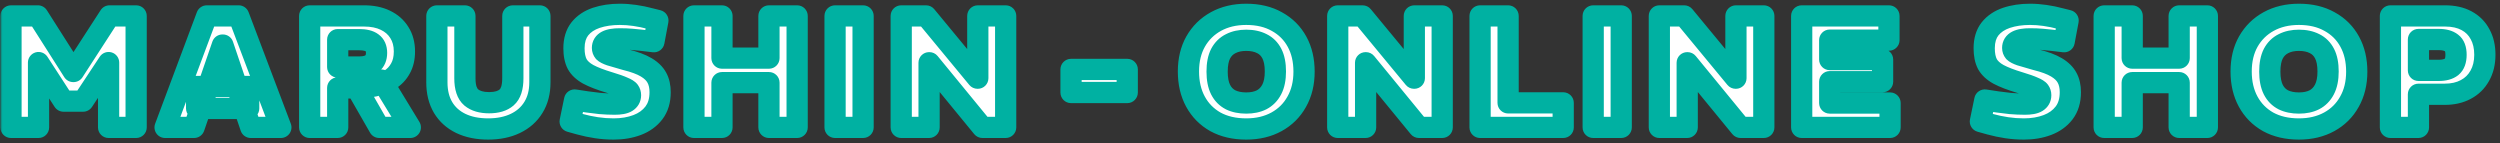
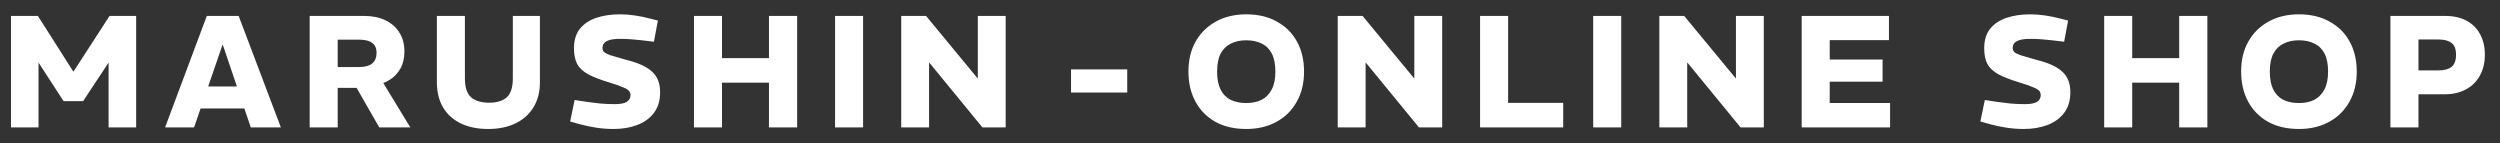
<svg xmlns="http://www.w3.org/2000/svg" fill="none" viewBox="0 0 471 27" height="27" width="471">
  <rect x="0" y="0" width="471" height="27" fill="#333333" stroke="none" />
  <mask fill="black" height="27" width="471" y="0" x="0" maskUnits="userSpaceOnUse" id="path-1-outside-1_116_3787">
-     <rect height="27" width="471" fill="white" />
-     <path d="M2.07 24V3H7.14L13.8 13.47H13.86L20.64 3H25.65V24H20.46V11.79L15.66 19.05H11.97L7.26 11.79V24H2.07ZM31.104 24L38.964 3H44.964L52.914 24H47.244L41.994 8.49H41.904L36.564 24H31.104ZM37.044 20.43V16.29H46.854V20.43H37.044ZM58.343 24V3H68.573C70.133 3 71.473 3.27 72.593 3.81C73.733 4.35 74.613 5.12 75.233 6.12C75.873 7.12 76.193 8.31 76.193 9.69C76.193 10.95 75.943 12.02 75.443 12.9C74.963 13.78 74.293 14.49 73.433 15.03C72.593 15.55 71.623 15.94 70.523 16.2C69.423 16.44 68.263 16.56 67.043 16.56H63.623V24H58.343ZM71.453 24L66.893 16.05L71.873 15.09L77.303 24H71.453ZM63.623 12.63H67.673C68.753 12.63 69.563 12.41 70.103 11.97C70.663 11.51 70.943 10.84 70.943 9.96C70.943 9.1 70.663 8.47 70.103 8.07C69.563 7.67 68.743 7.47 67.643 7.47H63.623V12.63ZM91.968 24.3C89.988 24.3 88.268 23.95 86.808 23.25C85.368 22.55 84.258 21.55 83.478 20.25C82.698 18.93 82.308 17.35 82.308 15.51V3H87.588V14.76C87.588 16.48 87.988 17.68 88.788 18.36C89.588 19.02 90.708 19.35 92.148 19.35C93.588 19.35 94.688 19.02 95.448 18.36C96.228 17.68 96.618 16.48 96.618 14.76V3H101.718V15.51C101.718 17.35 101.308 18.93 100.488 20.25C99.688 21.55 98.558 22.55 97.098 23.25C95.638 23.95 93.928 24.3 91.968 24.3ZM115.607 24.3C114.507 24.3 113.427 24.22 112.367 24.06C111.307 23.9 110.267 23.68 109.247 23.4L107.417 22.89L108.257 18.84L110.627 19.2C111.327 19.3 112.137 19.4 113.057 19.5C113.997 19.58 114.917 19.62 115.817 19.62C116.857 19.62 117.607 19.48 118.067 19.2C118.547 18.9 118.787 18.48 118.787 17.94C118.787 17.64 118.707 17.38 118.547 17.16C118.387 16.94 118.017 16.71 117.437 16.47C116.877 16.21 115.997 15.9 114.797 15.54C113.137 15.04 111.817 14.53 110.837 14.01C109.857 13.47 109.157 12.82 108.737 12.06C108.337 11.28 108.137 10.29 108.137 9.09C108.137 7.59 108.507 6.37 109.247 5.43C110.007 4.49 111.037 3.8 112.337 3.36C113.657 2.92 115.137 2.7 116.777 2.7C117.697 2.7 118.637 2.77 119.597 2.91C120.577 3.05 121.547 3.25 122.507 3.51L123.947 3.87L123.197 7.86L120.917 7.59C120.377 7.53 119.757 7.47 119.057 7.41C118.377 7.35 117.617 7.32 116.777 7.32C115.677 7.32 114.857 7.46 114.317 7.74C113.777 8.02 113.507 8.45 113.507 9.03C113.507 9.31 113.597 9.56 113.777 9.78C113.977 9.98 114.387 10.19 115.007 10.41C115.647 10.61 116.607 10.89 117.887 11.25C119.527 11.65 120.817 12.13 121.757 12.69C122.697 13.25 123.367 13.91 123.767 14.67C124.167 15.41 124.367 16.31 124.367 17.37C124.367 18.95 123.977 20.25 123.197 21.27C122.417 22.29 121.367 23.05 120.047 23.55C118.727 24.05 117.247 24.3 115.607 24.3ZM130.742 24V3H136.022V10.95H144.872V3H150.182V24H144.872V15.57H136.022V24H130.742ZM157.326 24V3H162.606V24H157.326ZM169.789 24V3H174.469L184.159 14.73H184.219V3H189.469V24H185.089L175.099 11.82H175.039V24H169.789ZM201.783 17.43V13.08H212.373V17.43H201.783ZM234.793 24.3C232.553 24.3 230.613 23.85 228.973 22.95C227.353 22.03 226.103 20.76 225.223 19.14C224.343 17.52 223.903 15.63 223.903 13.47C223.903 11.31 224.353 9.43 225.253 7.83C226.173 6.21 227.453 4.95 229.093 4.05C230.733 3.15 232.633 2.7 234.793 2.7C237.033 2.7 238.963 3.16 240.583 4.08C242.223 4.98 243.483 6.24 244.363 7.86C245.243 9.46 245.683 11.34 245.683 13.5C245.683 15.66 245.223 17.55 244.303 19.17C243.403 20.79 242.133 22.05 240.493 22.95C238.853 23.85 236.953 24.3 234.793 24.3ZM234.793 19.41C235.913 19.41 236.873 19.21 237.673 18.81C238.493 18.39 239.133 17.74 239.593 16.86C240.053 15.98 240.283 14.85 240.283 13.47C240.283 12.09 240.063 10.97 239.623 10.11C239.183 9.25 238.553 8.62 237.733 8.22C236.913 7.8 235.933 7.59 234.793 7.59C233.673 7.59 232.703 7.8 231.883 8.22C231.063 8.62 230.423 9.25 229.963 10.11C229.523 10.97 229.303 12.1 229.303 13.5C229.303 14.88 229.523 16.01 229.963 16.89C230.403 17.75 231.033 18.39 231.853 18.81C232.673 19.21 233.653 19.41 234.793 19.41ZM252.029 24V3H256.709L266.399 14.73H266.459V3H271.709V24H267.329L257.339 11.82H257.279V24H252.029ZM278.847 24V3H284.127V19.38H294.507V24H278.847ZM300.158 24V3H305.438V24H300.158ZM312.621 24V3H317.301L326.991 14.73H327.051V3H332.301V24H327.921L317.931 11.82H317.871V24H312.621ZM339.439 24V3H355.879V7.56H344.719V11.22H354.679V15.39H344.719V19.41H356.089V24H339.439ZM381.293 24.3C380.193 24.3 379.113 24.22 378.053 24.06C376.993 23.9 375.953 23.68 374.933 23.4L373.103 22.89L373.943 18.84L376.313 19.2C377.013 19.3 377.823 19.4 378.743 19.5C379.683 19.58 380.603 19.62 381.503 19.62C382.543 19.62 383.293 19.48 383.753 19.2C384.233 18.9 384.473 18.48 384.473 17.94C384.473 17.64 384.393 17.38 384.233 17.16C384.073 16.94 383.703 16.71 383.123 16.47C382.563 16.21 381.683 15.9 380.483 15.54C378.823 15.04 377.503 14.53 376.523 14.01C375.543 13.47 374.843 12.82 374.423 12.06C374.023 11.28 373.823 10.29 373.823 9.09C373.823 7.59 374.193 6.37 374.933 5.43C375.693 4.49 376.723 3.8 378.023 3.36C379.343 2.92 380.823 2.7 382.463 2.7C383.383 2.7 384.323 2.77 385.283 2.91C386.263 3.05 387.233 3.25 388.193 3.51L389.633 3.87L388.883 7.86L386.603 7.59C386.063 7.53 385.443 7.47 384.743 7.41C384.063 7.35 383.303 7.32 382.463 7.32C381.363 7.32 380.543 7.46 380.003 7.74C379.463 8.02 379.193 8.45 379.193 9.03C379.193 9.31 379.283 9.56 379.463 9.78C379.663 9.98 380.073 10.19 380.693 10.41C381.333 10.61 382.293 10.89 383.573 11.25C385.213 11.65 386.503 12.13 387.443 12.69C388.383 13.25 389.053 13.91 389.453 14.67C389.853 15.41 390.053 16.31 390.053 17.37C390.053 18.95 389.663 20.25 388.883 21.27C388.103 22.29 387.053 23.05 385.733 23.55C384.413 24.05 382.933 24.3 381.293 24.3ZM396.427 24V3H401.707V10.95H410.557V3H415.867V24H410.557V15.57H401.707V24H396.427ZM433.121 24.3C430.881 24.3 428.941 23.85 427.301 22.95C425.681 22.03 424.431 20.76 423.551 19.14C422.671 17.52 422.231 15.63 422.231 13.47C422.231 11.31 422.681 9.43 423.581 7.83C424.501 6.21 425.781 4.95 427.421 4.05C429.061 3.15 430.961 2.7 433.121 2.7C435.361 2.7 437.291 3.16 438.911 4.08C440.551 4.98 441.811 6.24 442.691 7.86C443.571 9.46 444.011 11.34 444.011 13.5C444.011 15.66 443.551 17.55 442.631 19.17C441.731 20.79 440.461 22.05 438.821 22.95C437.181 23.85 435.281 24.3 433.121 24.3ZM433.121 19.41C434.241 19.41 435.201 19.21 436.001 18.81C436.821 18.39 437.461 17.74 437.921 16.86C438.381 15.98 438.611 14.85 438.611 13.47C438.611 12.09 438.391 10.97 437.951 10.11C437.511 9.25 436.881 8.62 436.061 8.22C435.241 7.8 434.261 7.59 433.121 7.59C432.001 7.59 431.031 7.8 430.211 8.22C429.391 8.62 428.751 9.25 428.291 10.11C427.851 10.97 427.631 12.1 427.631 13.5C427.631 14.88 427.851 16.01 428.291 16.89C428.731 17.75 429.361 18.39 430.181 18.81C431.001 19.21 431.981 19.41 433.121 19.41ZM450.357 24V3H460.647C462.227 3 463.577 3.3 464.697 3.9C465.817 4.5 466.667 5.35 467.247 6.45C467.847 7.53 468.147 8.82 468.147 10.32C468.147 11.84 467.827 13.16 467.187 14.28C466.567 15.4 465.687 16.26 464.547 16.86C463.427 17.46 462.107 17.76 460.587 17.76H455.637V24H450.357ZM455.637 13.26H459.447C460.507 13.26 461.317 13.04 461.877 12.6C462.437 12.14 462.717 11.38 462.717 10.32C462.717 9.26 462.437 8.52 461.877 8.1C461.317 7.66 460.507 7.44 459.447 7.44H455.637V13.26Z" />
-   </mask>
+     </mask>
  <path fill="white" d="M2.07 24V3H7.14L13.8 13.47H13.86L20.64 3H25.65V24H20.46V11.79L15.66 19.05H11.97L7.26 11.79V24H2.07ZM31.104 24L38.964 3H44.964L52.914 24H47.244L41.994 8.49H41.904L36.564 24H31.104ZM37.044 20.43V16.29H46.854V20.43H37.044ZM58.343 24V3H68.573C70.133 3 71.473 3.27 72.593 3.81C73.733 4.35 74.613 5.12 75.233 6.12C75.873 7.12 76.193 8.31 76.193 9.69C76.193 10.95 75.943 12.02 75.443 12.9C74.963 13.78 74.293 14.49 73.433 15.03C72.593 15.55 71.623 15.94 70.523 16.2C69.423 16.44 68.263 16.56 67.043 16.56H63.623V24H58.343ZM71.453 24L66.893 16.05L71.873 15.09L77.303 24H71.453ZM63.623 12.63H67.673C68.753 12.63 69.563 12.41 70.103 11.97C70.663 11.51 70.943 10.84 70.943 9.96C70.943 9.1 70.663 8.47 70.103 8.07C69.563 7.67 68.743 7.47 67.643 7.47H63.623V12.63ZM91.968 24.3C89.988 24.3 88.268 23.95 86.808 23.25C85.368 22.55 84.258 21.55 83.478 20.25C82.698 18.93 82.308 17.35 82.308 15.51V3H87.588V14.76C87.588 16.48 87.988 17.68 88.788 18.36C89.588 19.02 90.708 19.35 92.148 19.35C93.588 19.35 94.688 19.02 95.448 18.36C96.228 17.68 96.618 16.48 96.618 14.76V3H101.718V15.51C101.718 17.35 101.308 18.93 100.488 20.25C99.688 21.55 98.558 22.55 97.098 23.25C95.638 23.95 93.928 24.3 91.968 24.3ZM115.607 24.3C114.507 24.3 113.427 24.22 112.367 24.06C111.307 23.9 110.267 23.68 109.247 23.4L107.417 22.89L108.257 18.84L110.627 19.2C111.327 19.3 112.137 19.4 113.057 19.5C113.997 19.58 114.917 19.62 115.817 19.62C116.857 19.62 117.607 19.48 118.067 19.2C118.547 18.9 118.787 18.48 118.787 17.94C118.787 17.64 118.707 17.38 118.547 17.16C118.387 16.94 118.017 16.71 117.437 16.47C116.877 16.21 115.997 15.9 114.797 15.54C113.137 15.04 111.817 14.53 110.837 14.01C109.857 13.47 109.157 12.82 108.737 12.06C108.337 11.28 108.137 10.29 108.137 9.09C108.137 7.59 108.507 6.37 109.247 5.43C110.007 4.49 111.037 3.8 112.337 3.36C113.657 2.92 115.137 2.7 116.777 2.7C117.697 2.7 118.637 2.77 119.597 2.91C120.577 3.05 121.547 3.25 122.507 3.51L123.947 3.87L123.197 7.86L120.917 7.59C120.377 7.53 119.757 7.47 119.057 7.41C118.377 7.35 117.617 7.32 116.777 7.32C115.677 7.32 114.857 7.46 114.317 7.74C113.777 8.02 113.507 8.45 113.507 9.03C113.507 9.31 113.597 9.56 113.777 9.78C113.977 9.98 114.387 10.19 115.007 10.41C115.647 10.61 116.607 10.89 117.887 11.25C119.527 11.65 120.817 12.13 121.757 12.69C122.697 13.25 123.367 13.91 123.767 14.67C124.167 15.41 124.367 16.31 124.367 17.37C124.367 18.95 123.977 20.25 123.197 21.27C122.417 22.29 121.367 23.05 120.047 23.55C118.727 24.05 117.247 24.3 115.607 24.3ZM130.742 24V3H136.022V10.95H144.872V3H150.182V24H144.872V15.57H136.022V24H130.742ZM157.326 24V3H162.606V24H157.326ZM169.789 24V3H174.469L184.159 14.73H184.219V3H189.469V24H185.089L175.099 11.82H175.039V24H169.789ZM201.783 17.43V13.08H212.373V17.43H201.783ZM234.793 24.3C232.553 24.3 230.613 23.85 228.973 22.95C227.353 22.03 226.103 20.76 225.223 19.14C224.343 17.52 223.903 15.63 223.903 13.47C223.903 11.31 224.353 9.43 225.253 7.83C226.173 6.21 227.453 4.95 229.093 4.05C230.733 3.15 232.633 2.7 234.793 2.7C237.033 2.7 238.963 3.16 240.583 4.08C242.223 4.98 243.483 6.24 244.363 7.86C245.243 9.46 245.683 11.34 245.683 13.5C245.683 15.66 245.223 17.55 244.303 19.17C243.403 20.79 242.133 22.05 240.493 22.95C238.853 23.85 236.953 24.3 234.793 24.3ZM234.793 19.41C235.913 19.41 236.873 19.21 237.673 18.81C238.493 18.39 239.133 17.74 239.593 16.86C240.053 15.98 240.283 14.85 240.283 13.47C240.283 12.09 240.063 10.97 239.623 10.11C239.183 9.25 238.553 8.62 237.733 8.22C236.913 7.8 235.933 7.59 234.793 7.59C233.673 7.59 232.703 7.8 231.883 8.22C231.063 8.62 230.423 9.25 229.963 10.11C229.523 10.97 229.303 12.1 229.303 13.5C229.303 14.88 229.523 16.01 229.963 16.89C230.403 17.75 231.033 18.39 231.853 18.81C232.673 19.21 233.653 19.41 234.793 19.41ZM252.029 24V3H256.709L266.399 14.73H266.459V3H271.709V24H267.329L257.339 11.82H257.279V24H252.029ZM278.847 24V3H284.127V19.38H294.507V24H278.847ZM300.158 24V3H305.438V24H300.158ZM312.621 24V3H317.301L326.991 14.73H327.051V3H332.301V24H327.921L317.931 11.82H317.871V24H312.621ZM339.439 24V3H355.879V7.56H344.719V11.22H354.679V15.39H344.719V19.41H356.089V24H339.439ZM381.293 24.3C380.193 24.3 379.113 24.22 378.053 24.06C376.993 23.9 375.953 23.68 374.933 23.4L373.103 22.89L373.943 18.84L376.313 19.2C377.013 19.3 377.823 19.4 378.743 19.5C379.683 19.58 380.603 19.62 381.503 19.62C382.543 19.62 383.293 19.48 383.753 19.2C384.233 18.9 384.473 18.48 384.473 17.94C384.473 17.64 384.393 17.38 384.233 17.16C384.073 16.94 383.703 16.71 383.123 16.47C382.563 16.21 381.683 15.9 380.483 15.54C378.823 15.04 377.503 14.53 376.523 14.01C375.543 13.47 374.843 12.82 374.423 12.06C374.023 11.28 373.823 10.29 373.823 9.09C373.823 7.59 374.193 6.37 374.933 5.43C375.693 4.49 376.723 3.8 378.023 3.36C379.343 2.92 380.823 2.7 382.463 2.7C383.383 2.7 384.323 2.77 385.283 2.91C386.263 3.05 387.233 3.25 388.193 3.51L389.633 3.87L388.883 7.86L386.603 7.59C386.063 7.53 385.443 7.47 384.743 7.41C384.063 7.35 383.303 7.32 382.463 7.32C381.363 7.32 380.543 7.46 380.003 7.74C379.463 8.02 379.193 8.45 379.193 9.03C379.193 9.31 379.283 9.56 379.463 9.78C379.663 9.98 380.073 10.19 380.693 10.41C381.333 10.61 382.293 10.89 383.573 11.25C385.213 11.65 386.503 12.13 387.443 12.69C388.383 13.25 389.053 13.91 389.453 14.67C389.853 15.41 390.053 16.31 390.053 17.37C390.053 18.95 389.663 20.25 388.883 21.27C388.103 22.29 387.053 23.05 385.733 23.55C384.413 24.05 382.933 24.3 381.293 24.3ZM396.427 24V3H401.707V10.95H410.557V3H415.867V24H410.557V15.57H401.707V24H396.427ZM433.121 24.3C430.881 24.3 428.941 23.85 427.301 22.95C425.681 22.03 424.431 20.76 423.551 19.14C422.671 17.52 422.231 15.63 422.231 13.47C422.231 11.31 422.681 9.43 423.581 7.83C424.501 6.21 425.781 4.95 427.421 4.05C429.061 3.15 430.961 2.7 433.121 2.7C435.361 2.7 437.291 3.16 438.911 4.08C440.551 4.98 441.811 6.24 442.691 7.86C443.571 9.46 444.011 11.34 444.011 13.5C444.011 15.66 443.551 17.55 442.631 19.17C441.731 20.79 440.461 22.05 438.821 22.95C437.181 23.85 435.281 24.3 433.121 24.3ZM433.121 19.41C434.241 19.41 435.201 19.21 436.001 18.81C436.821 18.39 437.461 17.74 437.921 16.86C438.381 15.98 438.611 14.85 438.611 13.47C438.611 12.09 438.391 10.97 437.951 10.11C437.511 9.25 436.881 8.62 436.061 8.22C435.241 7.8 434.261 7.59 433.121 7.59C432.001 7.59 431.031 7.8 430.211 8.22C429.391 8.62 428.751 9.25 428.291 10.11C427.851 10.97 427.631 12.1 427.631 13.5C427.631 14.88 427.851 16.01 428.291 16.89C428.731 17.75 429.361 18.39 430.181 18.81C431.001 19.21 431.981 19.41 433.121 19.41ZM450.357 24V3H460.647C462.227 3 463.577 3.3 464.697 3.9C465.817 4.5 466.667 5.35 467.247 6.45C467.847 7.53 468.147 8.82 468.147 10.32C468.147 11.84 467.827 13.16 467.187 14.28C466.567 15.4 465.687 16.26 464.547 16.86C463.427 17.46 462.107 17.76 460.587 17.76H455.637V24H450.357ZM455.637 13.26H459.447C460.507 13.26 461.317 13.04 461.877 12.6C462.437 12.14 462.717 11.38 462.717 10.32C462.717 9.26 462.437 8.52 461.877 8.1C461.317 7.66 460.507 7.44 459.447 7.44H455.637V13.26Z" />
-   <path mask="url(#path-1-outside-1_116_3787)" fill="#00B1A2" d="M2.07 24H0.07C0.07 25.105 0.965 26 2.07 26V24ZM2.07 3V1C0.965 1 0.07 1.895 0.07 3H2.07ZM7.14 3L8.828 1.927C8.46 1.349 7.824 1 7.14 1V3ZM13.8 13.47L12.113 14.543C12.48 15.12 13.116 15.47 13.8 15.47V13.47ZM13.86 13.47V15.47C14.538 15.47 15.17 15.126 15.539 14.557L13.86 13.47ZM20.64 3V1C19.962 1 19.33 1.344 18.961 1.913L20.64 3ZM25.65 3H27.65C27.65 1.895 26.755 1 25.65 1V3ZM25.65 24V26C26.755 26 27.65 25.105 27.65 24H25.65ZM20.46 24H18.46C18.46 25.105 19.355 26 20.46 26V24ZM20.46 11.79H22.46C22.46 10.907 21.881 10.129 21.036 9.875C20.191 9.621 19.279 9.951 18.792 10.687L20.46 11.79ZM15.66 19.05V21.05C16.331 21.05 16.958 20.713 17.328 20.153L15.66 19.05ZM11.97 19.05L10.292 20.139C10.661 20.707 11.292 21.05 11.97 21.05V19.05ZM7.26 11.79L8.938 10.701C8.456 9.958 7.542 9.621 6.692 9.872C5.843 10.124 5.26 10.904 5.26 11.79H7.26ZM7.26 24V26C8.365 26 9.26 25.105 9.26 24H7.26ZM2.07 24H4.07V3H2.07H0.07V24H2.07ZM2.07 3V5H7.14V3V1H2.07V3ZM7.14 3L5.452 4.073L12.113 14.543L13.8 13.47L15.488 12.397L8.828 1.927L7.14 3ZM13.8 13.47V15.47H13.86V13.47V11.47H13.8V13.47ZM13.86 13.47L15.539 14.557L22.319 4.087L20.64 3L18.961 1.913L12.181 12.383L13.86 13.47ZM20.64 3V5H25.65V3V1H20.64V3ZM25.65 3H23.65V24H25.65H27.65V3H25.65ZM25.65 24V22H20.46V24V26H25.65V24ZM20.46 24H22.46V11.79H20.46H18.46V24H20.46ZM20.46 11.79L18.792 10.687L13.992 17.947L15.66 19.05L17.328 20.153L22.128 12.893L20.46 11.79ZM15.66 19.05V17.05H11.97V19.05V21.05H15.66V19.05ZM11.97 19.05L13.648 17.962L8.938 10.701L7.26 11.79L5.582 12.879L10.292 20.139L11.97 19.05ZM7.26 11.79H5.26V24H7.26H9.26V11.79H7.26ZM7.26 24V22H2.07V24V26H7.26V24ZM31.104 24L29.231 23.299C29.001 23.913 29.087 24.601 29.461 25.14C29.834 25.679 30.448 26 31.104 26V24ZM38.964 3V1C38.13 1 37.383 1.518 37.091 2.299L38.964 3ZM44.964 3L46.835 2.292C46.54 1.514 45.795 1 44.964 1V3ZM52.914 24V26C53.571 26 54.186 25.677 54.56 25.137C54.933 24.596 55.017 23.906 54.785 23.292L52.914 24ZM47.244 24L45.35 24.641C45.625 25.453 46.387 26 47.244 26V24ZM41.994 8.49L43.889 7.849C43.614 7.037 42.852 6.49 41.994 6.49V8.49ZM41.904 8.49V6.49C41.05 6.49 40.291 7.032 40.013 7.839L41.904 8.49ZM36.564 24V26C37.418 26 38.177 25.458 38.455 24.651L36.564 24ZM37.044 20.43H35.044C35.044 21.535 35.94 22.43 37.044 22.43V20.43ZM37.044 16.29V14.29C35.94 14.29 35.044 15.185 35.044 16.29H37.044ZM46.854 16.29H48.854C48.854 15.185 47.959 14.29 46.854 14.29V16.29ZM46.854 20.43V22.43C47.959 22.43 48.854 21.535 48.854 20.43H46.854ZM31.104 24L32.977 24.701L40.837 3.701L38.964 3L37.091 2.299L29.231 23.299L31.104 24ZM38.964 3V5H44.964V3V1H38.964V3ZM44.964 3L43.094 3.708L51.044 24.708L52.914 24L54.785 23.292L46.835 2.292L44.964 3ZM52.914 24V22H47.244V24V26H52.914V24ZM47.244 24L49.139 23.359L43.889 7.849L41.994 8.49L40.1 9.131L45.35 24.641L47.244 24ZM41.994 8.49V6.49H41.904V8.49V10.49H41.994V8.49ZM41.904 8.49L40.013 7.839L34.673 23.349L36.564 24L38.455 24.651L43.795 9.141L41.904 8.49ZM36.564 24V22H31.104V24V26H36.564V24ZM37.044 20.43H39.044V16.29H37.044H35.044V20.43H37.044ZM37.044 16.29V18.29H46.854V16.29V14.29H37.044V16.29ZM46.854 16.29H44.854V20.43H46.854H48.854V16.29H46.854ZM46.854 20.43V18.43H37.044V20.43V22.43H46.854V20.43ZM58.343 24H56.343C56.343 25.105 57.239 26 58.343 26V24ZM58.343 3V1C57.239 1 56.343 1.895 56.343 3H58.343ZM72.593 3.81L71.725 5.612L71.737 5.617L72.593 3.81ZM75.233 6.12L73.534 7.174C73.539 7.182 73.544 7.19 73.549 7.198L75.233 6.12ZM75.443 12.9L73.704 11.912C73.699 11.922 73.693 11.932 73.688 11.942L75.443 12.9ZM73.433 15.03L74.486 16.731L74.497 16.724L73.433 15.03ZM70.523 16.2L70.95 18.154C70.961 18.152 70.972 18.149 70.984 18.146L70.523 16.2ZM63.623 16.56V14.56C62.519 14.56 61.623 15.455 61.623 16.56H63.623ZM63.623 24V26C64.728 26 65.623 25.105 65.623 24H63.623ZM71.453 24L69.719 24.995C70.075 25.617 70.737 26 71.453 26V24ZM66.893 16.05L66.515 14.086C65.881 14.208 65.344 14.63 65.075 15.217C64.806 15.804 64.837 16.485 65.159 17.045L66.893 16.05ZM71.873 15.09L73.581 14.049C73.147 13.336 72.315 12.968 71.495 13.126L71.873 15.09ZM77.303 24V26C78.026 26 78.693 25.61 79.047 24.979C79.401 24.349 79.388 23.577 79.011 22.959L77.303 24ZM63.623 12.63H61.623C61.623 13.735 62.519 14.63 63.623 14.63V12.63ZM70.103 11.97L71.367 13.521L71.373 13.515L70.103 11.97ZM70.103 8.07L68.913 9.677C68.922 9.684 68.932 9.691 68.941 9.697L70.103 8.07ZM63.623 7.47V5.47C62.519 5.47 61.623 6.365 61.623 7.47H63.623ZM58.343 24H60.343V3H58.343H56.343V24H58.343ZM58.343 3V5H68.573V3V1H58.343V3ZM68.573 3V5C69.907 5 70.936 5.231 71.725 5.612L72.593 3.81L73.462 2.008C72.011 1.309 70.36 1 68.573 1V3ZM72.593 3.81L71.737 5.617C72.556 6.005 73.131 6.525 73.534 7.174L75.233 6.12L76.933 5.066C76.096 3.715 74.911 2.695 73.45 2.003L72.593 3.81ZM75.233 6.12L73.549 7.198C73.951 7.827 74.193 8.629 74.193 9.69H76.193H78.193C78.193 7.991 77.796 6.413 76.918 5.042L75.233 6.12ZM76.193 9.69H74.193C74.193 10.687 73.996 11.399 73.704 11.912L75.443 12.9L77.182 13.888C77.891 12.642 78.193 11.213 78.193 9.69H76.193ZM75.443 12.9L73.688 11.942C73.374 12.518 72.944 12.976 72.37 13.336L73.433 15.03L74.497 16.724C75.643 16.004 76.553 15.042 77.199 13.858L75.443 12.9ZM73.433 15.03L72.381 13.329C71.748 13.721 70.984 14.036 70.063 14.254L70.523 16.2L70.984 18.146C72.263 17.844 73.439 17.379 74.486 16.73L73.433 15.03ZM70.523 16.2L70.097 14.246C69.148 14.453 68.132 14.56 67.043 14.56V16.56V18.56C68.395 18.56 69.699 18.427 70.95 18.154L70.523 16.2ZM67.043 16.56V14.56H63.623V16.56V18.56H67.043V16.56ZM63.623 16.56H61.623V24H63.623H65.623V16.56H63.623ZM63.623 24V22H58.343V24V26H63.623V24ZM71.453 24L73.188 23.005L68.628 15.055L66.893 16.05L65.159 17.045L69.719 24.995L71.453 24ZM66.893 16.05L67.272 18.014L72.252 17.054L71.873 15.09L71.495 13.126L66.515 14.086L66.893 16.05ZM71.873 15.09L70.166 16.131L75.596 25.041L77.303 24L79.011 22.959L73.581 14.049L71.873 15.09ZM77.303 24V22H71.453V24V26H77.303V24ZM63.623 12.63V14.63H67.673V12.63V10.63H63.623V12.63ZM67.673 12.63V14.63C68.974 14.63 70.32 14.373 71.367 13.521L70.103 11.97L68.84 10.419C68.807 10.447 68.533 10.63 67.673 10.63V12.63ZM70.103 11.97L71.373 13.515C72.495 12.594 72.943 11.297 72.943 9.96H70.943H68.943C68.943 10.19 68.907 10.306 68.888 10.351C68.874 10.386 68.861 10.402 68.834 10.425L70.103 11.97ZM70.943 9.96H72.943C72.943 8.635 72.483 7.312 71.266 6.443L70.103 8.07L68.941 9.697C68.941 9.698 68.932 9.691 68.921 9.677C68.91 9.663 68.905 9.653 68.906 9.655C68.908 9.659 68.943 9.743 68.943 9.96H70.943ZM70.103 8.07L71.294 6.463C70.252 5.691 68.922 5.47 67.643 5.47V7.47V9.47C68.565 9.47 68.875 9.649 68.913 9.677L70.103 8.07ZM67.643 7.47V5.47H63.623V7.47V9.47H67.643V7.47ZM63.623 7.47H61.623V12.63H63.623H65.623V7.47H63.623ZM86.808 23.25L85.934 25.049L85.943 25.053L86.808 23.25ZM83.478 20.25L81.756 21.267L81.763 21.279L83.478 20.25ZM82.308 3V1C81.204 1 80.308 1.895 80.308 3H82.308ZM87.588 3H89.588C89.588 1.895 88.693 1 87.588 1V3ZM88.788 18.36L87.493 19.884C87.5 19.89 87.508 19.896 87.515 19.903L88.788 18.36ZM95.448 18.36L96.759 19.87L96.762 19.867L95.448 18.36ZM96.618 3V1C95.513 1 94.618 1.895 94.618 3H96.618ZM101.718 3H103.718C103.718 1.895 102.823 1 101.718 1V3ZM100.488 20.25L98.789 19.195L98.785 19.202L100.488 20.25ZM97.098 23.25L96.233 21.447L97.098 23.25ZM91.968 24.3V22.3C90.222 22.3 88.809 21.992 87.673 21.447L86.808 23.25L85.943 25.053C87.727 25.908 89.754 26.3 91.968 26.3V24.3ZM86.808 23.25L87.682 21.451C86.571 20.911 85.762 20.169 85.193 19.221L83.478 20.25L81.763 21.279C82.754 22.931 84.165 24.189 85.934 25.049L86.808 23.25ZM83.478 20.25L85.2 19.233C84.635 18.277 84.308 17.064 84.308 15.51H82.308H80.308C80.308 17.636 80.761 19.583 81.756 21.267L83.478 20.25ZM82.308 15.51H84.308V3H82.308H80.308V15.51H82.308ZM82.308 3V5H87.588V3V1H82.308V3ZM87.588 3H85.588V14.76H87.588H89.588V3H87.588ZM87.588 14.76H85.588C85.588 16.701 86.027 18.638 87.493 19.884L88.788 18.36L90.083 16.836C89.949 16.722 89.588 16.259 89.588 14.76H87.588ZM88.788 18.36L87.515 19.903C88.791 20.955 90.422 21.35 92.148 21.35V19.35V17.35C90.994 17.35 90.385 17.085 90.061 16.817L88.788 18.36ZM92.148 19.35V21.35C93.865 21.35 95.506 20.958 96.759 19.87L95.448 18.36L94.137 16.85C93.87 17.082 93.311 17.35 92.148 17.35V19.35ZM95.448 18.36L96.762 19.867C98.195 18.618 98.618 16.688 98.618 14.76H96.618H94.618C94.618 16.272 94.261 16.742 94.134 16.852L95.448 18.36ZM96.618 14.76H98.618V3H96.618H94.618V14.76H96.618ZM96.618 3V5H101.718V3V1H96.618V3ZM101.718 3H99.718V15.51H101.718H103.718V3H101.718ZM101.718 15.51H99.718C99.718 17.047 99.379 18.246 98.789 19.195L100.488 20.25L102.187 21.305C103.237 19.614 103.718 17.654 103.718 15.51H101.718ZM100.488 20.25L98.785 19.202C98.198 20.155 97.369 20.902 96.233 21.447L97.098 23.25L97.963 25.053C99.747 24.198 101.178 22.945 102.191 21.298L100.488 20.25ZM97.098 23.25L96.233 21.447C95.094 21.993 93.691 22.3 91.968 22.3V24.3V26.3C94.165 26.3 96.182 25.907 97.963 25.053L97.098 23.25ZM112.367 24.06L112.666 22.082L112.367 24.06ZM109.247 23.4L108.71 25.327L108.718 25.329L109.247 23.4ZM107.417 22.89L105.459 22.484C105.245 23.514 105.867 24.534 106.88 24.817L107.417 22.89ZM108.257 18.84L108.558 16.863C107.507 16.703 106.515 17.393 106.299 18.434L108.257 18.84ZM110.627 19.2L110.327 21.177C110.333 21.178 110.339 21.179 110.344 21.18L110.627 19.2ZM113.057 19.5L112.841 21.488C112.857 21.49 112.872 21.491 112.888 21.493L113.057 19.5ZM118.067 19.2L119.107 20.908C119.114 20.904 119.121 20.9 119.127 20.896L118.067 19.2ZM118.547 17.16L116.93 18.336V18.336L118.547 17.16ZM117.437 16.47L116.595 18.284C116.621 18.296 116.647 18.307 116.673 18.318L117.437 16.47ZM114.797 15.54L114.221 17.455L114.223 17.456L114.797 15.54ZM110.837 14.01L109.872 15.762C109.881 15.767 109.891 15.772 109.9 15.777L110.837 14.01ZM108.737 12.06L106.958 12.973C106.967 12.991 106.977 13.009 106.987 13.027L108.737 12.06ZM109.247 5.43L107.692 4.173C107.687 4.179 107.681 4.186 107.676 4.193L109.247 5.43ZM112.337 3.36L111.705 1.463L111.696 1.466L112.337 3.36ZM119.597 2.91L119.309 4.889L119.315 4.89L119.597 2.91ZM122.507 3.51L121.985 5.44C121.997 5.444 122.01 5.447 122.022 5.45L122.507 3.51ZM123.947 3.87L125.913 4.239C126.108 3.199 125.459 2.186 124.432 1.93L123.947 3.87ZM123.197 7.86L122.962 9.846C124.007 9.97 124.969 9.263 125.163 8.229L123.197 7.86ZM120.917 7.59L121.153 5.604C121.148 5.603 121.143 5.603 121.138 5.602L120.917 7.59ZM119.057 7.41L118.882 9.402L118.887 9.403L119.057 7.41ZM114.317 7.74L113.397 5.964L113.397 5.964L114.317 7.74ZM113.777 9.78L112.229 11.046C112.272 11.098 112.316 11.147 112.363 11.194L113.777 9.78ZM115.007 10.41L114.339 12.295C114.362 12.303 114.387 12.311 114.411 12.319L115.007 10.41ZM117.887 11.25L117.346 13.175C117.368 13.182 117.391 13.188 117.413 13.193L117.887 11.25ZM121.757 12.69L120.734 14.408L121.757 12.69ZM123.767 14.67L121.998 15.601C122.001 15.608 122.004 15.614 122.008 15.621L123.767 14.67ZM123.197 21.27L121.609 20.055L123.197 21.27ZM120.047 23.55L120.756 25.42L120.047 23.55ZM115.607 24.3V22.3C114.605 22.3 113.625 22.227 112.666 22.082L112.367 24.06L112.069 26.038C113.23 26.213 114.41 26.3 115.607 26.3V24.3ZM112.367 24.06L112.666 22.082C111.683 21.934 110.72 21.73 109.777 21.471L109.247 23.4L108.718 25.329C109.815 25.63 110.932 25.866 112.069 26.038L112.367 24.06ZM109.247 23.4L109.784 21.473L107.954 20.963L107.417 22.89L106.88 24.817L108.71 25.327L109.247 23.4ZM107.417 22.89L109.376 23.296L110.216 19.246L108.257 18.84L106.299 18.434L105.459 22.484L107.417 22.89ZM108.257 18.84L107.957 20.817L110.327 21.177L110.627 19.2L110.928 17.223L108.558 16.863L108.257 18.84ZM110.627 19.2L110.344 21.18C111.072 21.284 111.905 21.387 112.841 21.488L113.057 19.5L113.273 17.512C112.369 17.413 111.582 17.316 110.91 17.22L110.627 19.2ZM113.057 19.5L112.888 21.493C113.881 21.577 114.858 21.62 115.817 21.62V19.62V17.62C114.977 17.62 114.113 17.583 113.227 17.507L113.057 19.5ZM115.817 19.62V21.62C116.939 21.62 118.157 21.487 119.107 20.908L118.067 19.2L117.027 17.492C117.071 17.465 117.021 17.506 116.793 17.549C116.573 17.59 116.255 17.62 115.817 17.62V19.62ZM118.067 19.2L119.127 20.896C120.158 20.252 120.787 19.209 120.787 17.94H118.787H116.787C116.787 17.903 116.799 17.794 116.871 17.668C116.941 17.546 117.015 17.499 117.007 17.504L118.067 19.2ZM118.787 17.94H120.787C120.787 17.263 120.599 16.581 120.165 15.984L118.547 17.16L116.93 18.336C116.88 18.268 116.841 18.189 116.816 18.108C116.791 18.029 116.787 17.969 116.787 17.94H118.787ZM118.547 17.16L120.165 15.984C119.869 15.577 119.494 15.303 119.206 15.124C118.897 14.932 118.553 14.767 118.202 14.622L117.437 16.47L116.673 18.318C116.784 18.364 116.874 18.405 116.946 18.441C117.019 18.477 117.066 18.504 117.094 18.521C117.123 18.539 117.118 18.539 117.094 18.518C117.07 18.498 117.005 18.44 116.93 18.336L118.547 17.16ZM117.437 16.47L118.28 14.656C117.584 14.333 116.591 13.99 115.372 13.624L114.797 15.54L114.223 17.456C115.404 17.81 116.171 18.087 116.595 18.284L117.437 16.47ZM114.797 15.54L115.374 13.625C113.778 13.144 112.594 12.678 111.775 12.243L110.837 14.01L109.9 15.777C111.04 16.382 112.497 16.936 114.221 17.455L114.797 15.54ZM110.837 14.01L111.803 12.258C111.059 11.849 110.68 11.44 110.488 11.093L108.737 12.06L106.987 13.027C107.635 14.2 108.656 15.091 109.872 15.762L110.837 14.01ZM108.737 12.06L110.517 11.147C110.305 10.734 110.137 10.084 110.137 9.09H108.137H106.137C106.137 10.496 106.369 11.826 106.958 12.973L108.737 12.06ZM108.137 9.09H110.137C110.137 7.923 110.421 7.173 110.819 6.667L109.247 5.43L107.676 4.193C106.594 5.567 106.137 7.257 106.137 9.09H108.137ZM109.247 5.43L110.803 6.687C111.293 6.08 111.988 5.59 112.979 5.254L112.337 3.36L111.696 1.466C110.087 2.01 108.721 2.9 107.692 4.173L109.247 5.43ZM112.337 3.36L112.97 5.257C114.053 4.896 115.315 4.7 116.777 4.7V2.7V0.7C114.96 0.7 113.262 0.944 111.705 1.463L112.337 3.36ZM116.777 2.7V4.7C117.596 4.7 118.439 4.762 119.309 4.889L119.597 2.91L119.886 0.931C118.836 0.778 117.799 0.7 116.777 0.7V2.7ZM119.597 2.91L119.315 4.89C120.213 5.018 121.103 5.202 121.985 5.44L122.507 3.51L123.03 1.58C121.992 1.298 120.941 1.082 119.88 0.93L119.597 2.91ZM122.507 3.51L122.022 5.45L123.462 5.81L123.947 3.87L124.432 1.93L122.992 1.57L122.507 3.51ZM123.947 3.87L121.982 3.501L121.232 7.491L123.197 7.86L125.163 8.229L125.913 4.239L123.947 3.87ZM123.197 7.86L123.433 5.874L121.153 5.604L120.917 7.59L120.682 9.576L122.962 9.846L123.197 7.86ZM120.917 7.59L121.138 5.602C120.578 5.54 119.94 5.478 119.228 5.417L119.057 7.41L118.887 9.403C119.574 9.462 120.177 9.52 120.696 9.578L120.917 7.59ZM119.057 7.41L119.233 5.418C118.483 5.352 117.663 5.32 116.777 5.32V7.32V9.32C117.571 9.32 118.271 9.348 118.882 9.402L119.057 7.41ZM116.777 7.32V5.32C115.577 5.32 114.367 5.461 113.397 5.964L114.317 7.74L115.238 9.516C115.347 9.459 115.778 9.32 116.777 9.32V7.32ZM114.317 7.74L113.397 5.964C112.873 6.236 112.375 6.637 112.016 7.209C111.654 7.786 111.507 8.419 111.507 9.03H113.507H115.507C115.507 9.061 115.496 9.189 115.404 9.336C115.315 9.478 115.222 9.524 115.238 9.516L114.317 7.74ZM113.507 9.03H111.507C111.507 9.779 111.762 10.475 112.229 11.046L113.777 9.78L115.325 8.514C115.369 8.567 115.419 8.647 115.457 8.75C115.494 8.854 115.507 8.952 115.507 9.03H113.507ZM113.777 9.78L112.363 11.194C112.912 11.743 113.715 12.074 114.339 12.295L115.007 10.41L115.676 8.525C115.417 8.433 115.248 8.359 115.147 8.307C115.098 8.282 115.079 8.27 115.082 8.272C115.083 8.273 115.128 8.302 115.192 8.366L113.777 9.78ZM115.007 10.41L114.411 12.319C115.079 12.528 116.062 12.814 117.346 13.175L117.887 11.25L118.429 9.325C117.153 8.966 116.216 8.692 115.604 8.501L115.007 10.41ZM117.887 11.25L117.413 13.193C118.953 13.569 120.031 13.99 120.734 14.408L121.757 12.69L122.781 10.972C121.604 10.27 120.102 9.731 118.361 9.307L117.887 11.25ZM121.757 12.69L120.734 14.408C121.443 14.831 121.81 15.246 121.998 15.601L123.767 14.67L125.537 13.739C124.924 12.574 123.952 11.669 122.781 10.972L121.757 12.69ZM123.767 14.67L122.008 15.621C122.214 16.003 122.367 16.557 122.367 17.37H124.367H126.367C126.367 16.063 126.121 14.818 125.527 13.719L123.767 14.67ZM124.367 17.37H122.367C122.367 18.614 122.065 19.458 121.609 20.055L123.197 21.27L124.786 22.485C125.89 21.042 126.367 19.286 126.367 17.37H124.367ZM123.197 21.27L121.609 20.055C121.077 20.75 120.346 21.298 119.339 21.68L120.047 23.55L120.756 25.42C122.389 24.802 123.757 23.83 124.786 22.485L123.197 21.27ZM120.047 23.55L119.339 21.68C118.279 22.081 117.044 22.3 115.607 22.3V24.3V26.3C117.451 26.3 119.176 26.019 120.756 25.42L120.047 23.55ZM130.742 24H128.742C128.742 25.105 129.637 26 130.742 26V24ZM130.742 3V1C129.637 1 128.742 1.895 128.742 3H130.742ZM136.022 3H138.022C138.022 1.895 137.126 1 136.022 1V3ZM136.022 10.95H134.022C134.022 12.055 134.917 12.95 136.022 12.95V10.95ZM144.872 10.95V12.95C145.976 12.95 146.872 12.055 146.872 10.95H144.872ZM144.872 3V1C143.767 1 142.872 1.895 142.872 3H144.872ZM150.182 3H152.182C152.182 1.895 151.286 1 150.182 1V3ZM150.182 24V26C151.286 26 152.182 25.105 152.182 24H150.182ZM144.872 24H142.872C142.872 25.105 143.767 26 144.872 26V24ZM144.872 15.57H146.872C146.872 14.465 145.976 13.57 144.872 13.57V15.57ZM136.022 15.57V13.57C134.917 13.57 134.022 14.465 134.022 15.57H136.022ZM136.022 24V26C137.126 26 138.022 25.105 138.022 24H136.022ZM130.742 24H132.742V3H130.742H128.742V24H130.742ZM130.742 3V5H136.022V3V1H130.742V3ZM136.022 3H134.022V10.95H136.022H138.022V3H136.022ZM136.022 10.95V12.95H144.872V10.95V8.95H136.022V10.95ZM144.872 10.95H146.872V3H144.872H142.872V10.95H144.872ZM144.872 3V5H150.182V3V1H144.872V3ZM150.182 3H148.182V24H150.182H152.182V3H150.182ZM150.182 24V22H144.872V24V26H150.182V24ZM144.872 24H146.872V15.57H144.872H142.872V24H144.872ZM144.872 15.57V13.57H136.022V15.57V17.57H144.872V15.57ZM136.022 15.57H134.022V24H136.022H138.022V15.57H136.022ZM136.022 24V22H130.742V24V26H136.022V24ZM157.326 24H155.326C155.326 25.105 156.221 26 157.326 26V24ZM157.326 3V1C156.221 1 155.326 1.895 155.326 3H157.326ZM162.606 3H164.606C164.606 1.895 163.71 1 162.606 1V3ZM162.606 24V26C163.71 26 164.606 25.105 164.606 24H162.606ZM157.326 24H159.326V3H157.326H155.326V24H157.326ZM157.326 3V5H162.606V3V1H157.326V3ZM162.606 3H160.606V24H162.606H164.606V3H162.606ZM162.606 24V22H157.326V24V26H162.606V24ZM169.789 24H167.789C167.789 25.105 168.684 26 169.789 26V24ZM169.789 3V1C168.684 1 167.789 1.895 167.789 3H169.789ZM174.469 3L176.011 1.726C175.631 1.266 175.065 1 174.469 1V3ZM184.159 14.73L182.617 16.004C182.997 16.464 183.562 16.73 184.159 16.73V14.73ZM184.219 14.73V16.73C185.323 16.73 186.219 15.835 186.219 14.73H184.219ZM184.219 3V1C183.114 1 182.219 1.895 182.219 3H184.219ZM189.469 3H191.469C191.469 1.895 190.573 1 189.469 1V3ZM189.469 24V26C190.573 26 191.469 25.105 191.469 24H189.469ZM185.089 24L183.542 25.268C183.922 25.732 184.49 26 185.089 26V24ZM175.099 11.82L176.645 10.552C176.265 10.088 175.698 9.82 175.099 9.82V11.82ZM175.039 11.82V9.82C173.934 9.82 173.039 10.715 173.039 11.82H175.039ZM175.039 24V26C176.143 26 177.039 25.105 177.039 24H175.039ZM169.789 24H171.789V3H169.789H167.789V24H169.789ZM169.789 3V5H174.469V3V1H169.789V3ZM174.469 3L172.927 4.274L182.617 16.004L184.159 14.73L185.701 13.456L176.011 1.726L174.469 3ZM184.159 14.73V16.73H184.219V14.73V12.73H184.159V14.73ZM184.219 14.73H186.219V3H184.219H182.219V14.73H184.219ZM184.219 3V5H189.469V3V1H184.219V3ZM189.469 3H187.469V24H189.469H191.469V3H189.469ZM189.469 24V22H185.089V24V26H189.469V24ZM185.089 24L186.635 22.732L176.645 10.552L175.099 11.82L173.552 13.088L183.542 25.268L185.089 24ZM175.099 11.82V9.82H175.039V11.82V13.82H175.099V11.82ZM175.039 11.82H173.039V24H175.039H177.039V11.82H175.039ZM175.039 24V22H169.789V24V26H175.039V24ZM201.783 17.43H199.783C199.783 18.535 200.679 19.43 201.783 19.43V17.43ZM201.783 13.08V11.08C200.679 11.08 199.783 11.975 199.783 13.08H201.783ZM212.373 13.08H214.373C214.373 11.975 213.478 11.08 212.373 11.08V13.08ZM212.373 17.43V19.43C213.478 19.43 214.373 18.535 214.373 17.43H212.373ZM201.783 17.43H203.783V13.08H201.783H199.783V17.43H201.783ZM201.783 13.08V15.08H212.373V13.08V11.08H201.783V13.08ZM212.373 13.08H210.373V17.43H212.373H214.373V13.08H212.373ZM212.373 17.43V15.43H201.783V17.43V19.43H212.373V17.43ZM228.973 22.95L227.986 24.689C227.994 24.694 228.003 24.699 228.011 24.703L228.973 22.95ZM225.223 19.14L223.466 20.095L225.223 19.14ZM225.253 7.83L223.514 6.842L223.51 6.849L225.253 7.83ZM240.583 4.08L239.596 5.819C239.604 5.824 239.613 5.829 239.621 5.833L240.583 4.08ZM244.363 7.86L242.606 8.815L242.611 8.824L244.363 7.86ZM244.303 19.17L242.564 18.182C242.561 18.188 242.558 18.193 242.555 18.199L244.303 19.17ZM240.493 22.95L241.455 24.703L240.493 22.95ZM237.673 18.81L238.568 20.599C238.574 20.596 238.579 20.593 238.585 20.59L237.673 18.81ZM237.733 8.22L236.822 10C236.833 10.006 236.845 10.012 236.856 10.018L237.733 8.22ZM231.883 8.22L232.76 10.018C232.772 10.012 232.783 10.006 232.795 10L231.883 8.22ZM229.963 10.11L228.2 9.167C228.194 9.177 228.188 9.188 228.183 9.199L229.963 10.11ZM229.963 16.89L228.174 17.784C228.177 17.79 228.18 17.796 228.183 17.801L229.963 16.89ZM231.853 18.81L230.942 20.59C230.953 20.596 230.965 20.602 230.976 20.608L231.853 18.81ZM234.793 24.3V22.3C232.823 22.3 231.228 21.906 229.935 21.197L228.973 22.95L228.011 24.703C229.999 25.794 232.283 26.3 234.793 26.3V24.3ZM228.973 22.95L229.961 21.211C228.662 20.473 227.68 19.474 226.981 18.185L225.223 19.14L223.466 20.095C224.526 22.047 226.044 23.587 227.986 24.689L228.973 22.95ZM225.223 19.14L226.981 18.185C226.285 16.905 225.903 15.354 225.903 13.47H223.903H221.903C221.903 15.906 222.401 18.135 223.466 20.095L225.223 19.14ZM223.903 13.47H225.903C225.903 11.592 226.292 10.062 226.996 8.811L225.253 7.83L223.51 6.849C222.414 8.798 221.903 11.027 221.903 13.47H223.903ZM225.253 7.83L226.992 8.818C227.729 7.521 228.739 6.526 230.055 5.803L229.093 4.05L228.131 2.297C226.168 3.374 224.618 4.899 223.514 6.842L225.253 7.83ZM229.093 4.05L230.055 5.803C231.358 5.089 232.917 4.7 234.793 4.7V2.7V0.7C232.349 0.7 230.109 1.211 228.131 2.297L229.093 4.05ZM234.793 2.7V4.7C236.757 4.7 238.332 5.102 239.596 5.819L240.583 4.08L241.571 2.341C239.594 1.218 237.31 0.7 234.793 0.7V2.7ZM240.583 4.08L239.621 5.833C240.93 6.552 241.912 7.537 242.606 8.815L244.363 7.86L246.121 6.905C245.055 4.943 243.516 3.408 241.545 2.327L240.583 4.08ZM244.363 7.86L242.611 8.824C243.301 10.079 243.683 11.615 243.683 13.5H245.683H247.683C247.683 11.065 247.185 8.841 246.116 6.896L244.363 7.86ZM245.683 13.5H243.683C243.683 15.37 243.288 16.909 242.564 18.182L244.303 19.17L246.042 20.158C247.159 18.192 247.683 15.95 247.683 13.5H245.683ZM244.303 19.17L242.555 18.199C241.84 19.486 240.844 20.476 239.531 21.197L240.493 22.95L241.455 24.703C243.423 23.624 244.967 22.094 246.052 20.141L244.303 19.17ZM240.493 22.95L239.531 21.197C238.229 21.911 236.669 22.3 234.793 22.3V24.3V26.3C237.237 26.3 239.478 25.789 241.455 24.703L240.493 22.95ZM234.793 19.41V21.41C236.147 21.41 237.429 21.168 238.568 20.599L237.673 18.81L236.779 17.021C236.318 17.252 235.679 17.41 234.793 17.41V19.41ZM237.673 18.81L238.585 20.59C239.802 19.966 240.73 19.003 241.366 17.787L239.593 16.86L237.821 15.934C237.537 16.477 237.184 16.814 236.762 17.03L237.673 18.81ZM239.593 16.86L241.366 17.787C242.022 16.531 242.283 15.054 242.283 13.47H240.283H238.283C238.283 14.646 238.085 15.429 237.821 15.934L239.593 16.86ZM240.283 13.47H242.283C242.283 11.9 242.036 10.436 241.404 9.199L239.623 10.11L237.843 11.021C238.09 11.504 238.283 12.28 238.283 13.47H240.283ZM239.623 10.11L241.404 9.199C240.779 7.978 239.843 7.024 238.61 6.422L237.733 8.22L236.856 10.018C237.263 10.216 237.588 10.522 237.843 11.021L239.623 10.11ZM237.733 8.22L238.645 6.44C237.484 5.845 236.176 5.59 234.793 5.59V7.59V9.59C235.69 9.59 236.343 9.755 236.822 10L237.733 8.22ZM234.793 7.59V5.59C233.424 5.59 232.128 5.847 230.972 6.44L231.883 8.22L232.795 10C233.278 9.753 233.923 9.59 234.793 9.59V7.59ZM231.883 8.22L231.006 6.422C229.782 7.02 228.844 7.963 228.2 9.167L229.963 10.11L231.727 11.053C232.003 10.537 232.345 10.22 232.76 10.018L231.883 8.22ZM229.963 10.11L228.183 9.199C227.548 10.439 227.303 11.915 227.303 13.5H229.303H231.303C231.303 12.284 231.498 11.501 231.744 11.021L229.963 10.11ZM229.303 13.5H227.303C227.303 15.073 227.551 16.538 228.174 17.784L229.963 16.89L231.752 15.996C231.495 15.482 231.303 14.687 231.303 13.5H229.303ZM229.963 16.89L228.183 17.801C228.804 19.015 229.729 19.969 230.942 20.59L231.853 18.81L232.765 17.03C232.337 16.811 232.002 16.485 231.744 15.979L229.963 16.89ZM231.853 18.81L230.976 20.608C232.129 21.17 233.423 21.41 234.793 21.41V19.41V17.41C233.883 17.41 233.218 17.25 232.73 17.012L231.853 18.81ZM252.029 24H250.029C250.029 25.105 250.924 26 252.029 26V24ZM252.029 3V1C250.924 1 250.029 1.895 250.029 3H252.029ZM256.709 3L258.251 1.726C257.871 1.266 257.306 1 256.709 1V3ZM266.399 14.73L264.857 16.004C265.237 16.464 265.802 16.73 266.399 16.73V14.73ZM266.459 14.73V16.73C267.564 16.73 268.459 15.835 268.459 14.73H266.459ZM266.459 3V1C265.354 1 264.459 1.895 264.459 3H266.459ZM271.709 3H273.709C273.709 1.895 272.814 1 271.709 1V3ZM271.709 24V26C272.814 26 273.709 25.105 273.709 24H271.709ZM267.329 24L265.783 25.268C266.162 25.732 266.73 26 267.329 26V24ZM257.339 11.82L258.885 10.552C258.505 10.088 257.938 9.82 257.339 9.82V11.82ZM257.279 11.82V9.82C256.174 9.82 255.279 10.715 255.279 11.82H257.279ZM257.279 24V26C258.384 26 259.279 25.105 259.279 24H257.279ZM252.029 24H254.029V3H252.029H250.029V24H252.029ZM252.029 3V5H256.709V3V1H252.029V3ZM256.709 3L255.167 4.274L264.857 16.004L266.399 14.73L267.941 13.456L258.251 1.726L256.709 3ZM266.399 14.73V16.73H266.459V14.73V12.73H266.399V14.73ZM266.459 14.73H268.459V3H266.459H264.459V14.73H266.459ZM266.459 3V5H271.709V3V1H266.459V3ZM271.709 3H269.709V24H271.709H273.709V3H271.709ZM271.709 24V22H267.329V24V26H271.709V24ZM267.329 24L268.875 22.732L258.885 10.552L257.339 11.82L255.793 13.088L265.783 25.268L267.329 24ZM257.339 11.82V9.82H257.279V11.82V13.82H257.339V11.82ZM257.279 11.82H255.279V24H257.279H259.279V11.82H257.279ZM257.279 24V22H252.029V24V26H257.279V24ZM278.847 24H276.847C276.847 25.105 277.743 26 278.847 26V24ZM278.847 3V1C277.743 1 276.847 1.895 276.847 3H278.847ZM284.127 3H286.127C286.127 1.895 285.232 1 284.127 1V3ZM284.127 19.38H282.127C282.127 20.485 283.023 21.38 284.127 21.38V19.38ZM294.507 19.38H296.507C296.507 18.275 295.612 17.38 294.507 17.38V19.38ZM294.507 24V26C295.612 26 296.507 25.105 296.507 24H294.507ZM278.847 24H280.847V3H278.847H276.847V24H278.847ZM278.847 3V5H284.127V3V1H278.847V3ZM284.127 3H282.127V19.38H284.127H286.127V3H284.127ZM284.127 19.38V21.38H294.507V19.38V17.38H284.127V19.38ZM294.507 19.38H292.507V24H294.507H296.507V19.38H294.507ZM294.507 24V22H278.847V24V26H294.507V24ZM300.158 24H298.158C298.158 25.105 299.053 26 300.158 26V24ZM300.158 3V1C299.053 1 298.158 1.895 298.158 3H300.158ZM305.438 3H307.438C307.438 1.895 306.542 1 305.438 1V3ZM305.438 24V26C306.542 26 307.438 25.105 307.438 24H305.438ZM300.158 24H302.158V3H300.158H298.158V24H300.158ZM300.158 3V5H305.438V3V1H300.158V3ZM305.438 3H303.438V24H305.438H307.438V3H305.438ZM305.438 24V22H300.158V24V26H305.438V24ZM312.621 24H310.621C310.621 25.105 311.516 26 312.621 26V24ZM312.621 3V1C311.516 1 310.621 1.895 310.621 3H312.621ZM317.301 3L318.843 1.726C318.463 1.266 317.897 1 317.301 1V3ZM326.991 14.73L325.449 16.004C325.829 16.464 326.394 16.73 326.991 16.73V14.73ZM327.051 14.73V16.73C328.155 16.73 329.051 15.835 329.051 14.73H327.051ZM327.051 3V1C325.946 1 325.051 1.895 325.051 3H327.051ZM332.301 3H334.301C334.301 1.895 333.405 1 332.301 1V3ZM332.301 24V26C333.405 26 334.301 25.105 334.301 24H332.301ZM327.921 24L326.374 25.268C326.754 25.732 327.322 26 327.921 26V24ZM317.931 11.82L319.477 10.552C319.097 10.088 318.53 9.82 317.931 9.82V11.82ZM317.871 11.82V9.82C316.766 9.82 315.871 10.715 315.871 11.82H317.871ZM317.871 24V26C318.975 26 319.871 25.105 319.871 24H317.871ZM312.621 24H314.621V3H312.621H310.621V24H312.621ZM312.621 3V5H317.301V3V1H312.621V3ZM317.301 3L315.759 4.274L325.449 16.004L326.991 14.73L328.533 13.456L318.843 1.726L317.301 3ZM326.991 14.73V16.73H327.051V14.73V12.73H326.991V14.73ZM327.051 14.73H329.051V3H327.051H325.051V14.73H327.051ZM327.051 3V5H332.301V3V1H327.051V3ZM332.301 3H330.301V24H332.301H334.301V3H332.301ZM332.301 24V22H327.921V24V26H332.301V24ZM327.921 24L329.467 22.732L319.477 10.552L317.931 11.82L316.384 13.088L326.374 25.268L327.921 24ZM317.931 11.82V9.82H317.871V11.82V13.82H317.931V11.82ZM317.871 11.82H315.871V24H317.871H319.871V11.82H317.871ZM317.871 24V22H312.621V24V26H317.871V24ZM339.439 24H337.439C337.439 25.105 338.335 26 339.439 26V24ZM339.439 3V1C338.335 1 337.439 1.895 337.439 3H339.439ZM355.879 3H357.879C357.879 1.895 356.984 1 355.879 1V3ZM355.879 7.56V9.56C356.984 9.56 357.879 8.665 357.879 7.56H355.879ZM344.719 7.56V5.56C343.615 5.56 342.719 6.455 342.719 7.56H344.719ZM344.719 11.22H342.719C342.719 12.325 343.615 13.22 344.719 13.22V11.22ZM354.679 11.22H356.679C356.679 10.115 355.784 9.22 354.679 9.22V11.22ZM354.679 15.39V17.39C355.784 17.39 356.679 16.495 356.679 15.39H354.679ZM344.719 15.39V13.39C343.615 13.39 342.719 14.285 342.719 15.39H344.719ZM344.719 19.41H342.719C342.719 20.515 343.615 21.41 344.719 21.41V19.41ZM356.089 19.41H358.089C358.089 18.305 357.194 17.41 356.089 17.41V19.41ZM356.089 24V26C357.194 26 358.089 25.105 358.089 24H356.089ZM339.439 24H341.439V3H339.439H337.439V24H339.439ZM339.439 3V5H355.879V3V1H339.439V3ZM355.879 3H353.879V7.56H355.879H357.879V3H355.879ZM355.879 7.56V5.56H344.719V7.56V9.56H355.879V7.56ZM344.719 7.56H342.719V11.22H344.719H346.719V7.56H344.719ZM344.719 11.22V13.22H354.679V11.22V9.22H344.719V11.22ZM354.679 11.22H352.679V15.39H354.679H356.679V11.22H354.679ZM354.679 15.39V13.39H344.719V15.39V17.39H354.679V15.39ZM344.719 15.39H342.719V19.41H344.719H346.719V15.39H344.719ZM344.719 19.41V21.41H356.089V19.41V17.41H344.719V19.41ZM356.089 19.41H354.089V24H356.089H358.089V19.41H356.089ZM356.089 24V22H339.439V24V26H356.089V24ZM378.053 24.06L378.351 22.082L378.053 24.06ZM374.933 23.4L374.396 25.327L374.403 25.329L374.933 23.4ZM373.103 22.89L371.145 22.484C370.931 23.514 371.552 24.534 372.566 24.817L373.103 22.89ZM373.943 18.84L374.243 16.863C373.192 16.703 372.2 17.393 371.985 18.434L373.943 18.84ZM376.313 19.2L376.013 21.177C376.018 21.178 376.024 21.179 376.03 21.18L376.313 19.2ZM378.743 19.5L378.527 21.488C378.542 21.49 378.558 21.491 378.573 21.493L378.743 19.5ZM383.753 19.2L384.793 20.908C384.799 20.904 384.806 20.9 384.813 20.896L383.753 19.2ZM384.233 17.16L382.615 18.336V18.336L384.233 17.16ZM383.123 16.47L382.281 18.284C382.306 18.296 382.332 18.307 382.358 18.318L383.123 16.47ZM380.483 15.54L379.906 17.455L379.908 17.456L380.483 15.54ZM376.523 14.01L375.558 15.762C375.567 15.767 375.576 15.772 375.585 15.777L376.523 14.01ZM374.423 12.06L372.643 12.973C372.653 12.991 372.662 13.009 372.672 13.027L374.423 12.06ZM374.933 5.43L373.378 4.173C373.372 4.179 373.367 4.186 373.361 4.193L374.933 5.43ZM378.023 3.36L377.39 1.463L377.382 1.466L378.023 3.36ZM385.283 2.91L384.994 4.889L385 4.89L385.283 2.91ZM388.193 3.51L387.67 5.44C387.683 5.444 387.695 5.447 387.708 5.45L388.193 3.51ZM389.633 3.87L391.598 4.239C391.794 3.199 391.145 2.186 390.118 1.93L389.633 3.87ZM388.883 7.86L388.648 9.846C389.692 9.97 390.654 9.263 390.848 8.229L388.883 7.86ZM386.603 7.59L386.838 5.604C386.833 5.603 386.829 5.603 386.824 5.602L386.603 7.59ZM384.743 7.41L384.567 9.402L384.572 9.403L384.743 7.41ZM380.003 7.74L379.082 5.964V5.964L380.003 7.74ZM379.463 9.78L377.915 11.046C377.957 11.098 378.002 11.147 378.049 11.194L379.463 9.78ZM380.693 10.41L380.024 12.295C380.048 12.303 380.072 12.311 380.096 12.319L380.693 10.41ZM383.573 11.25L383.031 13.175C383.054 13.182 383.076 13.188 383.099 13.193L383.573 11.25ZM387.443 12.69L386.419 14.408L387.443 12.69ZM389.453 14.67L387.683 15.601C387.686 15.608 387.69 15.614 387.693 15.621L389.453 14.67ZM388.883 21.27L387.294 20.055L388.883 21.27ZM385.733 23.55L386.441 25.42L385.733 23.55ZM381.293 24.3V22.3C380.29 22.3 379.31 22.227 378.351 22.082L378.053 24.06L377.754 26.038C378.916 26.213 380.096 26.3 381.293 26.3V24.3ZM378.053 24.06L378.351 22.082C377.368 21.934 376.405 21.73 375.462 21.471L374.933 23.4L374.403 25.329C375.5 25.63 376.618 25.866 377.754 26.038L378.053 24.06ZM374.933 23.4L375.47 21.473L373.64 20.963L373.103 22.89L372.566 24.817L374.396 25.327L374.933 23.4ZM373.103 22.89L375.061 23.296L375.901 19.246L373.943 18.84L371.985 18.434L371.145 22.484L373.103 22.89ZM373.943 18.84L373.643 20.817L376.013 21.177L376.313 19.2L376.613 17.223L374.243 16.863L373.943 18.84ZM376.313 19.2L376.03 21.18C376.758 21.284 377.591 21.387 378.527 21.488L378.743 19.5L378.959 17.512C378.055 17.413 377.268 17.316 376.596 17.22L376.313 19.2ZM378.743 19.5L378.573 21.493C379.567 21.577 380.544 21.62 381.503 21.62V19.62V17.62C380.662 17.62 379.799 17.583 378.912 17.507L378.743 19.5ZM381.503 19.62V21.62C382.625 21.62 383.843 21.487 384.793 20.908L383.753 19.2L382.713 17.492C382.757 17.465 382.707 17.506 382.478 17.549C382.259 17.59 381.941 17.62 381.503 17.62V19.62ZM383.753 19.2L384.813 20.896C385.844 20.252 386.473 19.209 386.473 17.94H384.473H382.473C382.473 17.903 382.484 17.794 382.556 17.668C382.626 17.546 382.701 17.499 382.693 17.504L383.753 19.2ZM384.473 17.94H386.473C386.473 17.263 386.285 16.581 385.85 15.984L384.233 17.16L382.615 18.336C382.566 18.268 382.526 18.189 382.501 18.108C382.477 18.029 382.473 17.969 382.473 17.94H384.473ZM384.233 17.16L385.85 15.984C385.555 15.577 385.179 15.303 384.891 15.124C384.583 14.932 384.239 14.767 383.888 14.622L383.123 16.47L382.358 18.318C382.469 18.364 382.559 18.405 382.632 18.441C382.704 18.477 382.752 18.504 382.78 18.521C382.808 18.539 382.804 18.539 382.779 18.518C382.756 18.498 382.691 18.44 382.615 18.336L384.233 17.16ZM383.123 16.47L383.965 14.656C383.269 14.333 382.276 13.99 381.058 13.624L380.483 15.54L379.908 17.456C381.09 17.81 381.856 18.087 382.281 18.284L383.123 16.47ZM380.483 15.54L381.06 13.625C379.463 13.144 378.28 12.678 377.46 12.243L376.523 14.01L375.585 15.777C376.726 16.382 378.183 16.936 379.906 17.455L380.483 15.54ZM376.523 14.01L377.488 12.258C376.745 11.849 376.365 11.44 376.173 11.093L374.423 12.06L372.672 13.027C373.321 14.2 374.341 15.091 375.558 15.762L376.523 14.01ZM374.423 12.06L376.203 11.147C375.991 10.734 375.823 10.084 375.823 9.09H373.823H371.823C371.823 10.496 372.055 11.826 372.643 12.973L374.423 12.06ZM373.823 9.09H375.823C375.823 7.923 376.106 7.173 376.504 6.667L374.933 5.43L373.361 4.193C372.28 5.567 371.823 7.257 371.823 9.09H373.823ZM374.933 5.43L376.488 6.687C376.979 6.08 377.673 5.59 378.664 5.254L378.023 3.36L377.382 1.466C375.773 2.01 374.407 2.9 373.378 4.173L374.933 5.43ZM378.023 3.36L378.655 5.257C379.739 4.896 381 4.7 382.463 4.7V2.7V0.7C380.645 0.7 378.947 0.944 377.39 1.463L378.023 3.36ZM382.463 2.7V4.7C383.281 4.7 384.125 4.762 384.994 4.889L385.283 2.91L385.572 0.931C384.521 0.778 383.485 0.7 382.463 0.7V2.7ZM385.283 2.91L385 4.89C385.899 5.018 386.789 5.202 387.67 5.44L388.193 3.51L388.716 1.58C387.677 1.298 386.627 1.082 385.566 0.93L385.283 2.91ZM388.193 3.51L387.708 5.45L389.148 5.81L389.633 3.87L390.118 1.93L388.678 1.57L388.193 3.51ZM389.633 3.87L387.667 3.501L386.917 7.491L388.883 7.86L390.848 8.229L391.598 4.239L389.633 3.87ZM388.883 7.86L389.118 5.874L386.838 5.604L386.603 7.59L386.368 9.576L388.648 9.846L388.883 7.86ZM386.603 7.59L386.824 5.602C386.263 5.54 385.626 5.478 384.914 5.417L384.743 7.41L384.572 9.403C385.26 9.462 385.863 9.52 386.382 9.578L386.603 7.59ZM384.743 7.41L384.919 5.418C384.169 5.352 383.349 5.32 382.463 5.32V7.32V9.32C383.257 9.32 383.957 9.348 384.567 9.402L384.743 7.41ZM382.463 7.32V5.32C381.262 5.32 380.053 5.461 379.082 5.964L380.003 7.74L380.924 9.516C381.033 9.459 381.464 9.32 382.463 9.32V7.32ZM380.003 7.74L379.082 5.964C378.559 6.236 378.061 6.637 377.702 7.209C377.339 7.786 377.193 8.419 377.193 9.03H379.193H381.193C381.193 9.061 381.182 9.189 381.089 9.336C381 9.478 380.907 9.524 380.924 9.516L380.003 7.74ZM379.193 9.03H377.193C377.193 9.779 377.447 10.475 377.915 11.046L379.463 9.78L381.011 8.514C381.055 8.567 381.105 8.647 381.142 8.75C381.18 8.854 381.193 8.952 381.193 9.03H379.193ZM379.463 9.78L378.049 11.194C378.598 11.743 379.401 12.074 380.024 12.295L380.693 10.41L381.362 8.525C381.103 8.433 380.933 8.359 380.832 8.307C380.783 8.282 380.765 8.27 380.768 8.272C380.769 8.273 380.813 8.302 380.877 8.366L379.463 9.78ZM380.693 10.41L380.096 12.319C380.765 12.528 381.747 12.814 383.031 13.175L383.573 11.25L384.114 9.325C382.839 8.966 381.901 8.692 381.289 8.501L380.693 10.41ZM383.573 11.25L383.099 13.193C384.638 13.569 385.717 13.99 386.419 14.408L387.443 12.69L388.466 10.972C387.289 10.27 385.787 9.731 384.047 9.307L383.573 11.25ZM387.443 12.69L386.419 14.408C387.128 14.831 387.496 15.246 387.683 15.601L389.453 14.67L391.223 13.739C390.61 12.574 389.637 11.669 388.466 10.972L387.443 12.69ZM389.453 14.67L387.693 15.621C387.9 16.003 388.053 16.557 388.053 17.37H390.053H392.053C392.053 16.063 391.806 14.818 391.212 13.719L389.453 14.67ZM390.053 17.37H388.053C388.053 18.614 387.751 19.458 387.294 20.055L388.883 21.27L390.472 22.485C391.575 21.042 392.053 19.286 392.053 17.37H390.053ZM388.883 21.27L387.294 20.055C386.763 20.75 386.031 21.298 385.024 21.68L385.733 23.55L386.441 25.42C388.074 24.802 389.443 23.83 390.472 22.485L388.883 21.27ZM385.733 23.55L385.024 21.68C383.964 22.081 382.729 22.3 381.293 22.3V24.3V26.3C383.136 26.3 384.862 26.019 386.441 25.42L385.733 23.55ZM396.427 24H394.427C394.427 25.105 395.323 26 396.427 26V24ZM396.427 3V1C395.323 1 394.427 1.895 394.427 3H396.427ZM401.707 3H403.707C403.707 1.895 402.812 1 401.707 1V3ZM401.707 10.95H399.707C399.707 12.055 400.603 12.95 401.707 12.95V10.95ZM410.557 10.95V12.95C411.662 12.95 412.557 12.055 412.557 10.95H410.557ZM410.557 3V1C409.453 1 408.557 1.895 408.557 3H410.557ZM415.867 3H417.867C417.867 1.895 416.972 1 415.867 1V3ZM415.867 24V26C416.972 26 417.867 25.105 417.867 24H415.867ZM410.557 24H408.557C408.557 25.105 409.453 26 410.557 26V24ZM410.557 15.57H412.557C412.557 14.465 411.662 13.57 410.557 13.57V15.57ZM401.707 15.57V13.57C400.603 13.57 399.707 14.465 399.707 15.57H401.707ZM401.707 24V26C402.812 26 403.707 25.105 403.707 24H401.707ZM396.427 24H398.427V3H396.427H394.427V24H396.427ZM396.427 3V5H401.707V3V1H396.427V3ZM401.707 3H399.707V10.95H401.707H403.707V3H401.707ZM401.707 10.95V12.95H410.557V10.95V8.95H401.707V10.95ZM410.557 10.95H412.557V3H410.557H408.557V10.95H410.557ZM410.557 3V5H415.867V3V1H410.557V3ZM415.867 3H413.867V24H415.867H417.867V3H415.867ZM415.867 24V22H410.557V24V26H415.867V24ZM410.557 24H412.557V15.57H410.557H408.557V24H410.557ZM410.557 15.57V13.57H401.707V15.57V17.57H410.557V15.57ZM401.707 15.57H399.707V24H401.707H403.707V15.57H401.707ZM401.707 24V22H396.427V24V26H401.707V24ZM427.301 22.95L426.314 24.689C426.322 24.694 426.331 24.699 426.339 24.703L427.301 22.95ZM423.551 19.14L421.794 20.095L423.551 19.14ZM423.581 7.83L421.842 6.842L421.838 6.849L423.581 7.83ZM438.911 4.08L437.924 5.819C437.932 5.824 437.941 5.829 437.949 5.833L438.911 4.08ZM442.691 7.86L440.934 8.815L440.939 8.824L442.691 7.86ZM442.631 19.17L440.892 18.182C440.889 18.188 440.886 18.193 440.883 18.199L442.631 19.17ZM438.821 22.95L439.784 24.703L438.821 22.95ZM436.001 18.81L436.896 20.599C436.902 20.596 436.907 20.593 436.913 20.59L436.001 18.81ZM436.061 8.22L435.15 10C435.161 10.006 435.173 10.012 435.185 10.018L436.061 8.22ZM430.211 8.22L431.088 10.018C431.1 10.012 431.112 10.006 431.123 10L430.211 8.22ZM428.291 10.11L426.528 9.167C426.522 9.177 426.516 9.188 426.511 9.199L428.291 10.11ZM428.291 16.89L426.503 17.784C426.505 17.79 426.508 17.796 426.511 17.801L428.291 16.89ZM430.181 18.81L429.27 20.59C429.281 20.596 429.293 20.602 429.305 20.608L430.181 18.81ZM433.121 24.3V22.3C431.152 22.3 429.556 21.906 428.264 21.197L427.301 22.95L426.339 24.703C428.327 25.794 430.611 26.3 433.121 26.3V24.3ZM427.301 22.95L428.289 21.211C426.99 20.473 426.009 19.474 425.309 18.185L423.551 19.14L421.794 20.095C422.854 22.047 424.373 23.587 426.314 24.689L427.301 22.95ZM423.551 19.14L425.309 18.185C424.613 16.905 424.231 15.354 424.231 13.47H422.231H420.231C420.231 15.906 420.729 18.135 421.794 20.095L423.551 19.14ZM422.231 13.47H424.231C424.231 11.592 424.621 10.062 425.325 8.811L423.581 7.83L421.838 6.849C420.742 8.798 420.231 11.027 420.231 13.47H422.231ZM423.581 7.83L425.321 8.818C426.057 7.521 427.067 6.526 428.384 5.803L427.421 4.05L426.459 2.297C424.496 3.374 422.946 4.899 421.842 6.842L423.581 7.83ZM427.421 4.05L428.384 5.803C429.686 5.089 431.245 4.7 433.121 4.7V2.7V0.7C430.677 0.7 428.437 1.211 426.459 2.297L427.421 4.05ZM433.121 2.7V4.7C435.085 4.7 436.66 5.102 437.924 5.819L438.911 4.08L439.899 2.341C437.922 1.218 435.638 0.7 433.121 0.7V2.7ZM438.911 4.08L437.949 5.833C439.258 6.552 440.24 7.537 440.934 8.815L442.691 7.86L444.449 6.905C443.383 4.943 441.845 3.408 439.874 2.327L438.911 4.08ZM442.691 7.86L440.939 8.824C441.629 10.079 442.011 11.615 442.011 13.5H444.011H446.011C446.011 11.065 445.514 8.841 444.444 6.896L442.691 7.86ZM444.011 13.5H442.011C442.011 15.37 441.616 16.909 440.892 18.182L442.631 19.17L444.371 20.158C445.487 18.192 446.011 15.95 446.011 13.5H444.011ZM442.631 19.17L440.883 18.199C440.168 19.486 439.172 20.476 437.859 21.197L438.821 22.95L439.784 24.703C441.751 23.624 443.295 22.094 444.38 20.141L442.631 19.17ZM438.821 22.95L437.859 21.197C436.557 21.911 434.997 22.3 433.121 22.3V24.3V26.3C435.565 26.3 437.806 25.789 439.784 24.703L438.821 22.95ZM433.121 19.41V21.41C434.475 21.41 435.757 21.168 436.896 20.599L436.001 18.81L435.107 17.021C434.646 17.252 434.007 17.41 433.121 17.41V19.41ZM436.001 18.81L436.913 20.59C438.131 19.966 439.058 19.003 439.694 17.787L437.921 16.86L436.149 15.934C435.865 16.477 435.512 16.814 435.09 17.03L436.001 18.81ZM437.921 16.86L439.694 17.787C440.35 16.531 440.611 15.054 440.611 13.47H438.611H436.611C436.611 14.646 436.413 15.429 436.149 15.934L437.921 16.86ZM438.611 13.47H440.611C440.611 11.9 440.365 10.436 439.732 9.199L437.951 10.11L436.171 11.021C436.418 11.504 436.611 12.28 436.611 13.47H438.611ZM437.951 10.11L439.732 9.199C439.107 7.978 438.171 7.024 436.938 6.422L436.061 8.22L435.185 10.018C435.592 10.216 435.916 10.522 436.171 11.021L437.951 10.11ZM436.061 8.22L436.973 6.44C435.812 5.845 434.505 5.59 433.121 5.59V7.59V9.59C434.018 9.59 434.671 9.755 435.15 10L436.061 8.22ZM433.121 7.59V5.59C431.752 5.59 430.456 5.847 429.3 6.44L430.211 8.22L431.123 10C431.606 9.753 432.251 9.59 433.121 9.59V7.59ZM430.211 8.22L429.335 6.422C428.11 7.02 427.172 7.963 426.528 9.167L428.291 10.11L430.055 11.053C430.331 10.537 430.673 10.22 431.088 10.018L430.211 8.22ZM428.291 10.11L426.511 9.199C425.877 10.439 425.631 11.915 425.631 13.5H427.631H429.631C429.631 12.284 429.826 11.501 430.072 11.021L428.291 10.11ZM427.631 13.5H425.631C425.631 15.073 425.879 16.538 426.503 17.784L428.291 16.89L430.08 15.996C429.823 15.482 429.631 14.687 429.631 13.5H427.631ZM428.291 16.89L426.511 17.801C427.132 19.015 428.057 19.969 429.27 20.59L430.181 18.81L431.093 17.03C430.666 16.811 430.331 16.485 430.072 15.979L428.291 16.89ZM430.181 18.81L429.305 20.608C430.457 21.17 431.751 21.41 433.121 21.41V19.41V17.41C432.211 17.41 431.546 17.25 431.058 17.012L430.181 18.81ZM450.357 24H448.357C448.357 25.105 449.253 26 450.357 26V24ZM450.357 3V1C449.253 1 448.357 1.895 448.357 3H450.357ZM464.697 3.9L463.753 5.663V5.663L464.697 3.9ZM467.247 6.45L465.478 7.383C465.485 7.396 465.492 7.409 465.499 7.421L467.247 6.45ZM467.187 14.28L465.451 13.288C465.446 13.296 465.442 13.303 465.437 13.311L467.187 14.28ZM464.547 16.86L463.616 15.09C463.611 15.092 463.607 15.095 463.603 15.097L464.547 16.86ZM455.637 17.76V15.76C454.533 15.76 453.637 16.655 453.637 17.76H455.637ZM455.637 24V26C456.742 26 457.637 25.105 457.637 24H455.637ZM455.637 13.26H453.637C453.637 14.365 454.533 15.26 455.637 15.26V13.26ZM461.877 12.6L463.113 14.173C463.124 14.164 463.135 14.155 463.147 14.146L461.877 12.6ZM461.877 8.1L460.641 9.673C460.653 9.682 460.665 9.691 460.677 9.7L461.877 8.1ZM455.637 7.44V5.44C454.533 5.44 453.637 6.335 453.637 7.44H455.637ZM450.357 24H452.357V3H450.357H448.357V24H450.357ZM450.357 3V5H460.647V3V1H450.357V3ZM460.647 3V5C461.977 5 462.986 5.252 463.753 5.663L464.697 3.9L465.642 2.137C464.169 1.348 462.478 1 460.647 1V3ZM464.697 3.9L463.753 5.663C464.529 6.079 465.088 6.644 465.478 7.383L467.247 6.45L469.016 5.517C468.246 4.056 467.105 2.921 465.642 2.137L464.697 3.9ZM467.247 6.45L465.499 7.421C465.902 8.147 466.147 9.088 466.147 10.32H468.147H470.147C470.147 8.552 469.792 6.913 468.995 5.479L467.247 6.45ZM468.147 10.32H466.147C466.147 11.554 465.889 12.52 465.451 13.288L467.187 14.28L468.924 15.272C469.765 13.8 470.147 12.126 470.147 10.32H468.147ZM467.187 14.28L465.437 13.311C465.007 14.088 464.413 14.671 463.616 15.09L464.547 16.86L465.479 18.63C466.961 17.849 468.127 16.712 468.937 15.249L467.187 14.28ZM464.547 16.86L463.603 15.097C462.825 15.514 461.842 15.76 460.587 15.76V17.76V19.76C462.372 19.76 464.029 19.406 465.492 18.623L464.547 16.86ZM460.587 17.76V15.76H455.637V17.76V19.76H460.587V17.76ZM455.637 17.76H453.637V24H455.637H457.637V17.76H455.637ZM455.637 24V22H450.357V24V26H455.637V24ZM455.637 13.26V15.26H459.447V13.26V11.26H455.637V13.26ZM459.447 13.26V15.26C460.745 15.26 462.065 14.996 463.113 14.173L461.877 12.6L460.641 11.027C460.569 11.084 460.269 11.26 459.447 11.26V13.26ZM461.877 12.6L463.147 14.146C464.352 13.155 464.717 11.693 464.717 10.32H462.717H460.717C460.717 10.683 460.668 10.892 460.63 10.994C460.599 11.08 460.582 11.076 460.608 11.055L461.877 12.6ZM462.717 10.32H464.717C464.717 8.965 464.359 7.461 463.077 6.5L461.877 8.1L460.677 9.7C460.615 9.654 460.613 9.615 460.637 9.678C460.667 9.759 460.717 9.955 460.717 10.32H462.717ZM461.877 8.1L463.113 6.527C462.065 5.704 460.745 5.44 459.447 5.44V7.44V9.44C460.269 9.44 460.569 9.616 460.641 9.673L461.877 8.1ZM459.447 7.44V5.44H455.637V7.44V9.44H459.447V7.44ZM455.637 7.44H453.637V13.26H455.637H457.637V7.44H455.637Z" />
+   <path mask="url(#path-1-outside-1_116_3787)" fill="#00B1A2" d="M2.07 24H0.07C0.07 25.105 0.965 26 2.07 26V24ZM2.07 3V1C0.965 1 0.07 1.895 0.07 3H2.07ZM7.14 3L8.828 1.927C8.46 1.349 7.824 1 7.14 1V3ZM13.8 13.47L12.113 14.543C12.48 15.12 13.116 15.47 13.8 15.47V13.47ZM13.86 13.47V15.47C14.538 15.47 15.17 15.126 15.539 14.557L13.86 13.47ZM20.64 3V1C19.962 1 19.33 1.344 18.961 1.913L20.64 3ZM25.65 3H27.65C27.65 1.895 26.755 1 25.65 1V3ZM25.65 24V26C26.755 26 27.65 25.105 27.65 24H25.65ZM20.46 24H18.46C18.46 25.105 19.355 26 20.46 26V24ZM20.46 11.79H22.46C22.46 10.907 21.881 10.129 21.036 9.875C20.191 9.621 19.279 9.951 18.792 10.687L20.46 11.79ZM15.66 19.05V21.05C16.331 21.05 16.958 20.713 17.328 20.153L15.66 19.05ZM11.97 19.05L10.292 20.139C10.661 20.707 11.292 21.05 11.97 21.05V19.05ZM7.26 11.79L8.938 10.701C8.456 9.958 7.542 9.621 6.692 9.872C5.843 10.124 5.26 10.904 5.26 11.79H7.26ZM7.26 24V26C8.365 26 9.26 25.105 9.26 24H7.26ZM2.07 24H4.07V3H2.07H0.07V24H2.07ZM2.07 3V5H7.14V3V1H2.07V3ZM7.14 3L5.452 4.073L12.113 14.543L13.8 13.47L15.488 12.397L8.828 1.927L7.14 3ZM13.8 13.47V15.47H13.86V13.47V11.47H13.8V13.47ZM13.86 13.47L15.539 14.557L22.319 4.087L20.64 3L18.961 1.913L12.181 12.383L13.86 13.47ZM20.64 3V5H25.65V3V1H20.64V3ZM25.65 3H23.65V24H25.65H27.65V3H25.65ZM25.65 24V22H20.46V24V26H25.65V24ZM20.46 24H22.46V11.79H20.46H18.46V24H20.46ZM20.46 11.79L18.792 10.687L13.992 17.947L15.66 19.05L17.328 20.153L22.128 12.893L20.46 11.79ZM15.66 19.05V17.05H11.97V19.05V21.05H15.66V19.05ZM11.97 19.05L13.648 17.962L8.938 10.701L7.26 11.79L5.582 12.879L10.292 20.139L11.97 19.05ZM7.26 11.79H5.26V24H7.26H9.26V11.79H7.26ZM7.26 24V22H2.07V24V26H7.26V24ZM31.104 24L29.231 23.299C29.001 23.913 29.087 24.601 29.461 25.14C29.834 25.679 30.448 26 31.104 26V24ZM38.964 3V1C38.13 1 37.383 1.518 37.091 2.299L38.964 3ZM44.964 3L46.835 2.292C46.54 1.514 45.795 1 44.964 1V3ZM52.914 24V26C53.571 26 54.186 25.677 54.56 25.137C54.933 24.596 55.017 23.906 54.785 23.292L52.914 24ZM47.244 24L45.35 24.641C45.625 25.453 46.387 26 47.244 26V24ZM41.994 8.49L43.889 7.849C43.614 7.037 42.852 6.49 41.994 6.49V8.49ZM41.904 8.49V6.49C41.05 6.49 40.291 7.032 40.013 7.839L41.904 8.49ZM36.564 24V26C37.418 26 38.177 25.458 38.455 24.651L36.564 24ZM37.044 20.43H35.044C35.044 21.535 35.94 22.43 37.044 22.43V20.43ZM37.044 16.29V14.29C35.94 14.29 35.044 15.185 35.044 16.29H37.044ZM46.854 16.29H48.854C48.854 15.185 47.959 14.29 46.854 14.29V16.29ZM46.854 20.43V22.43C47.959 22.43 48.854 21.535 48.854 20.43H46.854ZM31.104 24L32.977 24.701L40.837 3.701L38.964 3L37.091 2.299L29.231 23.299L31.104 24ZM38.964 3V5H44.964V3V1H38.964V3ZM44.964 3L43.094 3.708L51.044 24.708L52.914 24L54.785 23.292L46.835 2.292L44.964 3ZM52.914 24V22H47.244V24V26H52.914V24ZM47.244 24L49.139 23.359L43.889 7.849L41.994 8.49L40.1 9.131L45.35 24.641L47.244 24ZM41.994 8.49V6.49H41.904V8.49V10.49H41.994V8.49ZM41.904 8.49L40.013 7.839L34.673 23.349L36.564 24L38.455 24.651L43.795 9.141L41.904 8.49ZM36.564 24V22H31.104V24V26H36.564V24ZM37.044 20.43H39.044V16.29H37.044H35.044V20.43H37.044ZM37.044 16.29V18.29H46.854V16.29V14.29H37.044V16.29ZM46.854 16.29H44.854V20.43H46.854H48.854V16.29H46.854ZM46.854 20.43V18.43H37.044V20.43V22.43H46.854V20.43ZM58.343 24H56.343C56.343 25.105 57.239 26 58.343 26V24ZM58.343 3V1C57.239 1 56.343 1.895 56.343 3H58.343ZM72.593 3.81L71.725 5.612L71.737 5.617L72.593 3.81ZM75.233 6.12L73.534 7.174C73.539 7.182 73.544 7.19 73.549 7.198L75.233 6.12ZM75.443 12.9L73.704 11.912C73.699 11.922 73.693 11.932 73.688 11.942L75.443 12.9ZM73.433 15.03L74.486 16.731L74.497 16.724L73.433 15.03ZM70.523 16.2L70.95 18.154C70.961 18.152 70.972 18.149 70.984 18.146L70.523 16.2ZM63.623 16.56V14.56C62.519 14.56 61.623 15.455 61.623 16.56H63.623ZM63.623 24V26C64.728 26 65.623 25.105 65.623 24H63.623ZM71.453 24L69.719 24.995C70.075 25.617 70.737 26 71.453 26V24ZM66.893 16.05L66.515 14.086C65.881 14.208 65.344 14.63 65.075 15.217C64.806 15.804 64.837 16.485 65.159 17.045L66.893 16.05ZM71.873 15.09L73.581 14.049C73.147 13.336 72.315 12.968 71.495 13.126L71.873 15.09ZM77.303 24V26C78.026 26 78.693 25.61 79.047 24.979C79.401 24.349 79.388 23.577 79.011 22.959L77.303 24ZM63.623 12.63H61.623C61.623 13.735 62.519 14.63 63.623 14.63V12.63ZM70.103 11.97L71.367 13.521L71.373 13.515L70.103 11.97ZM70.103 8.07L68.913 9.677C68.922 9.684 68.932 9.691 68.941 9.697L70.103 8.07ZM63.623 7.47V5.47C62.519 5.47 61.623 6.365 61.623 7.47H63.623ZM58.343 24H60.343V3H58.343H56.343V24H58.343ZM58.343 3V5H68.573V3V1H58.343V3ZM68.573 3V5C69.907 5 70.936 5.231 71.725 5.612L72.593 3.81L73.462 2.008C72.011 1.309 70.36 1 68.573 1V3ZM72.593 3.81L71.737 5.617C72.556 6.005 73.131 6.525 73.534 7.174L75.233 6.12L76.933 5.066C76.096 3.715 74.911 2.695 73.45 2.003L72.593 3.81ZM75.233 6.12L73.549 7.198C73.951 7.827 74.193 8.629 74.193 9.69H76.193H78.193C78.193 7.991 77.796 6.413 76.918 5.042L75.233 6.12ZM76.193 9.69H74.193C74.193 10.687 73.996 11.399 73.704 11.912L75.443 12.9L77.182 13.888C77.891 12.642 78.193 11.213 78.193 9.69H76.193ZM75.443 12.9L73.688 11.942C73.374 12.518 72.944 12.976 72.37 13.336L73.433 15.03L74.497 16.724C75.643 16.004 76.553 15.042 77.199 13.858L75.443 12.9ZM73.433 15.03L72.381 13.329C71.748 13.721 70.984 14.036 70.063 14.254L70.523 16.2L70.984 18.146C72.263 17.844 73.439 17.379 74.486 16.73L73.433 15.03ZM70.523 16.2L70.097 14.246C69.148 14.453 68.132 14.56 67.043 14.56V16.56V18.56C68.395 18.56 69.699 18.427 70.95 18.154L70.523 16.2ZM67.043 16.56V14.56H63.623V16.56V18.56H67.043V16.56ZM63.623 16.56H61.623V24H63.623H65.623V16.56H63.623ZM63.623 24V22H58.343V24V26H63.623V24ZM71.453 24L73.188 23.005L68.628 15.055L66.893 16.05L65.159 17.045L69.719 24.995L71.453 24ZM66.893 16.05L67.272 18.014L72.252 17.054L71.873 15.09L71.495 13.126L66.515 14.086L66.893 16.05ZM71.873 15.09L70.166 16.131L75.596 25.041L77.303 24L79.011 22.959L73.581 14.049L71.873 15.09ZM77.303 24V22H71.453V24V26H77.303V24ZM63.623 12.63V14.63H67.673V12.63V10.63H63.623V12.63ZM67.673 12.63V14.63C68.974 14.63 70.32 14.373 71.367 13.521L70.103 11.97L68.84 10.419C68.807 10.447 68.533 10.63 67.673 10.63V12.63ZM70.103 11.97L71.373 13.515C72.495 12.594 72.943 11.297 72.943 9.96H70.943H68.943C68.943 10.19 68.907 10.306 68.888 10.351C68.874 10.386 68.861 10.402 68.834 10.425L70.103 11.97ZM70.943 9.96H72.943C72.943 8.635 72.483 7.312 71.266 6.443L70.103 8.07L68.941 9.697C68.941 9.698 68.932 9.691 68.921 9.677C68.91 9.663 68.905 9.653 68.906 9.655C68.908 9.659 68.943 9.743 68.943 9.96H70.943ZL71.294 6.463C70.252 5.691 68.922 5.47 67.643 5.47V7.47V9.47C68.565 9.47 68.875 9.649 68.913 9.677L70.103 8.07ZM67.643 7.47V5.47H63.623V7.47V9.47H67.643V7.47ZM63.623 7.47H61.623V12.63H63.623H65.623V7.47H63.623ZM86.808 23.25L85.934 25.049L85.943 25.053L86.808 23.25ZM83.478 20.25L81.756 21.267L81.763 21.279L83.478 20.25ZM82.308 3V1C81.204 1 80.308 1.895 80.308 3H82.308ZM87.588 3H89.588C89.588 1.895 88.693 1 87.588 1V3ZM88.788 18.36L87.493 19.884C87.5 19.89 87.508 19.896 87.515 19.903L88.788 18.36ZM95.448 18.36L96.759 19.87L96.762 19.867L95.448 18.36ZM96.618 3V1C95.513 1 94.618 1.895 94.618 3H96.618ZM101.718 3H103.718C103.718 1.895 102.823 1 101.718 1V3ZM100.488 20.25L98.789 19.195L98.785 19.202L100.488 20.25ZM97.098 23.25L96.233 21.447L97.098 23.25ZM91.968 24.3V22.3C90.222 22.3 88.809 21.992 87.673 21.447L86.808 23.25L85.943 25.053C87.727 25.908 89.754 26.3 91.968 26.3V24.3ZM86.808 23.25L87.682 21.451C86.571 20.911 85.762 20.169 85.193 19.221L83.478 20.25L81.763 21.279C82.754 22.931 84.165 24.189 85.934 25.049L86.808 23.25ZM83.478 20.25L85.2 19.233C84.635 18.277 84.308 17.064 84.308 15.51H82.308H80.308C80.308 17.636 80.761 19.583 81.756 21.267L83.478 20.25ZM82.308 15.51H84.308V3H82.308H80.308V15.51H82.308ZM82.308 3V5H87.588V3V1H82.308V3ZM87.588 3H85.588V14.76H87.588H89.588V3H87.588ZM87.588 14.76H85.588C85.588 16.701 86.027 18.638 87.493 19.884L88.788 18.36L90.083 16.836C89.949 16.722 89.588 16.259 89.588 14.76H87.588ZM88.788 18.36L87.515 19.903C88.791 20.955 90.422 21.35 92.148 21.35V19.35V17.35C90.994 17.35 90.385 17.085 90.061 16.817L88.788 18.36ZM92.148 19.35V21.35C93.865 21.35 95.506 20.958 96.759 19.87L95.448 18.36L94.137 16.85C93.87 17.082 93.311 17.35 92.148 17.35V19.35ZM95.448 18.36L96.762 19.867C98.195 18.618 98.618 16.688 98.618 14.76H96.618H94.618C94.618 16.272 94.261 16.742 94.134 16.852L95.448 18.36ZM96.618 14.76H98.618V3H96.618H94.618V14.76H96.618ZM96.618 3V5H101.718V3V1H96.618V3ZM101.718 3H99.718V15.51H101.718H103.718V3H101.718ZM101.718 15.51H99.718C99.718 17.047 99.379 18.246 98.789 19.195L100.488 20.25L102.187 21.305C103.237 19.614 103.718 17.654 103.718 15.51H101.718ZM100.488 20.25L98.785 19.202C98.198 20.155 97.369 20.902 96.233 21.447L97.098 23.25L97.963 25.053C99.747 24.198 101.178 22.945 102.191 21.298L100.488 20.25ZM97.098 23.25L96.233 21.447C95.094 21.993 93.691 22.3 91.968 22.3V24.3V26.3C94.165 26.3 96.182 25.907 97.963 25.053L97.098 23.25ZM112.367 24.06L112.666 22.082L112.367 24.06ZM109.247 23.4L108.71 25.327L108.718 25.329L109.247 23.4ZM107.417 22.89L105.459 22.484C105.245 23.514 105.867 24.534 106.88 24.817L107.417 22.89ZM108.257 18.84L108.558 16.863C107.507 16.703 106.515 17.393 106.299 18.434L108.257 18.84ZM110.627 19.2L110.327 21.177C110.333 21.178 110.339 21.179 110.344 21.18L110.627 19.2ZM113.057 19.5L112.841 21.488C112.857 21.49 112.872 21.491 112.888 21.493L113.057 19.5ZM118.067 19.2L119.107 20.908C119.114 20.904 119.121 20.9 119.127 20.896L118.067 19.2ZM118.547 17.16L116.93 18.336V18.336L118.547 17.16ZM117.437 16.47L116.595 18.284C116.621 18.296 116.647 18.307 116.673 18.318L117.437 16.47ZM114.797 15.54L114.221 17.455L114.223 17.456L114.797 15.54ZM110.837 14.01L109.872 15.762C109.881 15.767 109.891 15.772 109.9 15.777L110.837 14.01ZM108.737 12.06L106.958 12.973C106.967 12.991 106.977 13.009 106.987 13.027L108.737 12.06ZM109.247 5.43L107.692 4.173C107.687 4.179 107.681 4.186 107.676 4.193L109.247 5.43ZM112.337 3.36L111.705 1.463L111.696 1.466L112.337 3.36ZM119.597 2.91L119.309 4.889L119.315 4.89L119.597 2.91ZM122.507 3.51L121.985 5.44C121.997 5.444 122.01 5.447 122.022 5.45L122.507 3.51ZM123.947 3.87L125.913 4.239C126.108 3.199 125.459 2.186 124.432 1.93L123.947 3.87ZM123.197 7.86L122.962 9.846C124.007 9.97 124.969 9.263 125.163 8.229L123.197 7.86ZM120.917 7.59L121.153 5.604C121.148 5.603 121.143 5.603 121.138 5.602L120.917 7.59ZM119.057 7.41L118.882 9.402L118.887 9.403L119.057 7.41ZM114.317 7.74L113.397 5.964L113.397 5.964L114.317 7.74ZM113.777 9.78L112.229 11.046C112.272 11.098 112.316 11.147 112.363 11.194L113.777 9.78ZM115.007 10.41L114.339 12.295C114.362 12.303 114.387 12.311 114.411 12.319L115.007 10.41ZM117.887 11.25L117.346 13.175C117.368 13.182 117.391 13.188 117.413 13.193L117.887 11.25ZM121.757 12.69L120.734 14.408L121.757 12.69ZM123.767 14.67L121.998 15.601C122.001 15.608 122.004 15.614 122.008 15.621L123.767 14.67ZM123.197 21.27L121.609 20.055L123.197 21.27ZM120.047 23.55L120.756 25.42L120.047 23.55ZM115.607 24.3V22.3C114.605 22.3 113.625 22.227 112.666 22.082L112.367 24.06L112.069 26.038C113.23 26.213 114.41 26.3 115.607 26.3V24.3ZM112.367 24.06L112.666 22.082C111.683 21.934 110.72 21.73 109.777 21.471L109.247 23.4L108.718 25.329C109.815 25.63 110.932 25.866 112.069 26.038L112.367 24.06ZM109.247 23.4L109.784 21.473L107.954 20.963L107.417 22.89L106.88 24.817L108.71 25.327L109.247 23.4ZM107.417 22.89L109.376 23.296L110.216 19.246L108.257 18.84L106.299 18.434L105.459 22.484L107.417 22.89ZM108.257 18.84L107.957 20.817L110.327 21.177L110.627 19.2L110.928 17.223L108.558 16.863L108.257 18.84ZM110.627 19.2L110.344 21.18C111.072 21.284 111.905 21.387 112.841 21.488L113.057 19.5L113.273 17.512C112.369 17.413 111.582 17.316 110.91 17.22L110.627 19.2ZM113.057 19.5L112.888 21.493C113.881 21.577 114.858 21.62 115.817 21.62V19.62V17.62C114.977 17.62 114.113 17.583 113.227 17.507L113.057 19.5ZM115.817 19.62V21.62C116.939 21.62 118.157 21.487 119.107 20.908L118.067 19.2L117.027 17.492C117.071 17.465 117.021 17.506 116.793 17.549C116.573 17.59 116.255 17.62 115.817 17.62V19.62ZM118.067 19.2L119.127 20.896C120.158 20.252 120.787 19.209 120.787 17.94H118.787H116.787C116.787 17.903 116.799 17.794 116.871 17.668C116.941 17.546 117.015 17.499 117.007 17.504L118.067 19.2ZM118.787 17.94H120.787C120.787 17.263 120.599 16.581 120.165 15.984L118.547 17.16L116.93 18.336C116.88 18.268 116.841 18.189 116.816 18.108C116.791 18.029 116.787 17.969 116.787 17.94H118.787ZM118.547 17.16L120.165 15.984C119.869 15.577 119.494 15.303 119.206 15.124C118.897 14.932 118.553 14.767 118.202 14.622L117.437 16.47L116.673 18.318C116.784 18.364 116.874 18.405 116.946 18.441C117.019 18.477 117.066 18.504 117.094 18.521C117.123 18.539 117.118 18.539 117.094 18.518C117.07 18.498 117.005 18.44 116.93 18.336L118.547 17.16ZM117.437 16.47L118.28 14.656C117.584 14.333 116.591 13.99 115.372 13.624L114.797 15.54L114.223 17.456C115.404 17.81 116.171 18.087 116.595 18.284L117.437 16.47ZM114.797 15.54L115.374 13.625C113.778 13.144 112.594 12.678 111.775 12.243L110.837 14.01L109.9 15.777C111.04 16.382 112.497 16.936 114.221 17.455L114.797 15.54ZM110.837 14.01L111.803 12.258C111.059 11.849 110.68 11.44 110.488 11.093L108.737 12.06L106.987 13.027C107.635 14.2 108.656 15.091 109.872 15.762L110.837 14.01ZM108.737 12.06L110.517 11.147C110.305 10.734 110.137 10.084 110.137 9.09H108.137H106.137C106.137 10.496 106.369 11.826 106.958 12.973L108.737 12.06ZM108.137 9.09H110.137C110.137 7.923 110.421 7.173 110.819 6.667L109.247 5.43L107.676 4.193C106.594 5.567 106.137 7.257 106.137 9.09H108.137ZM109.247 5.43L110.803 6.687C111.293 6.08 111.988 5.59 112.979 5.254L112.337 3.36L111.696 1.466C110.087 2.01 108.721 2.9 107.692 4.173L109.247 5.43ZM112.337 3.36L112.97 5.257C114.053 4.896 115.315 4.7 116.777 4.7V2.7V0.7C114.96 0.7 113.262 0.944 111.705 1.463L112.337 3.36ZM116.777 2.7V4.7C117.596 4.7 118.439 4.762 119.309 4.889L119.597 2.91L119.886 0.931C118.836 0.778 117.799 0.7 116.777 0.7V2.7ZM119.597 2.91L119.315 4.89C120.213 5.018 121.103 5.202 121.985 5.44L122.507 3.51L123.03 1.58C121.992 1.298 120.941 1.082 119.88 0.93L119.597 2.91ZM122.507 3.51L122.022 5.45L123.462 5.81L123.947 3.87L124.432 1.93L122.992 1.57L122.507 3.51ZM123.947 3.87L121.982 3.501L121.232 7.491L123.197 7.86L125.163 8.229L125.913 4.239L123.947 3.87ZM123.197 7.86L123.433 5.874L121.153 5.604L120.917 7.59L120.682 9.576L122.962 9.846L123.197 7.86ZM120.917 7.59L121.138 5.602C120.578 5.54 119.94 5.478 119.228 5.417L119.057 7.41L118.887 9.403C119.574 9.462 120.177 9.52 120.696 9.578L120.917 7.59ZM119.057 7.41L119.233 5.418C118.483 5.352 117.663 5.32 116.777 5.32V7.32V9.32C117.571 9.32 118.271 9.348 118.882 9.402L119.057 7.41ZM116.777 7.32V5.32C115.577 5.32 114.367 5.461 113.397 5.964L114.317 7.74L115.238 9.516C115.347 9.459 115.778 9.32 116.777 9.32V7.32ZM114.317 7.74L113.397 5.964C112.873 6.236 112.375 6.637 112.016 7.209C111.654 7.786 111.507 8.419 111.507 9.03H113.507H115.507C115.507 9.061 115.496 9.189 115.404 9.336C115.315 9.478 115.222 9.524 115.238 9.516L114.317 7.74ZM113.507 9.03H111.507C111.507 9.779 111.762 10.475 112.229 11.046L113.777 9.78L115.325 8.514C115.369 8.567 115.419 8.647 115.457 8.75C115.494 8.854 115.507 8.952 115.507 9.03H113.507ZM113.777 9.78L112.363 11.194C112.912 11.743 113.715 12.074 114.339 12.295L115.007 10.41L115.676 8.525C115.417 8.433 115.248 8.359 115.147 8.307C115.098 8.282 115.079 8.27 115.082 8.272C115.083 8.273 115.128 8.302 115.192 8.366L113.777 9.78ZM115.007 10.41L114.411 12.319C115.079 12.528 116.062 12.814 117.346 13.175L117.887 11.25L118.429 9.325C117.153 8.966 116.216 8.692 115.604 8.501L115.007 10.41ZM117.887 11.25L117.413 13.193C118.953 13.569 120.031 13.99 120.734 14.408L121.757 12.69L122.781 10.972C121.604 10.27 120.102 9.731 118.361 9.307L117.887 11.25ZM121.757 12.69L120.734 14.408C121.443 14.831 121.81 15.246 121.998 15.601L123.767 14.67L125.537 13.739C124.924 12.574 123.952 11.669 122.781 10.972L121.757 12.69ZM123.767 14.67L122.008 15.621C122.214 16.003 122.367 16.557 122.367 17.37H124.367H126.367C126.367 16.063 126.121 14.818 125.527 13.719L123.767 14.67ZM124.367 17.37H122.367C122.367 18.614 122.065 19.458 121.609 20.055L123.197 21.27L124.786 22.485C125.89 21.042 126.367 19.286 126.367 17.37H124.367ZM123.197 21.27L121.609 20.055C121.077 20.75 120.346 21.298 119.339 21.68L120.047 23.55L120.756 25.42C122.389 24.802 123.757 23.83 124.786 22.485L123.197 21.27ZM120.047 23.55L119.339 21.68C118.279 22.081 117.044 22.3 115.607 22.3V24.3V26.3C117.451 26.3 119.176 26.019 120.756 25.42L120.047 23.55ZM130.742 24H128.742C128.742 25.105 129.637 26 130.742 26V24ZM130.742 3V1C129.637 1 128.742 1.895 128.742 3H130.742ZM136.022 3H138.022C138.022 1.895 137.126 1 136.022 1V3ZM136.022 10.95H134.022C134.022 12.055 134.917 12.95 136.022 12.95V10.95ZM144.872 10.95V12.95C145.976 12.95 146.872 12.055 146.872 10.95H144.872ZM144.872 3V1C143.767 1 142.872 1.895 142.872 3H144.872ZM150.182 3H152.182C152.182 1.895 151.286 1 150.182 1V3ZM150.182 24V26C151.286 26 152.182 25.105 152.182 24H150.182ZM144.872 24H142.872C142.872 25.105 143.767 26 144.872 26V24ZM144.872 15.57H146.872C146.872 14.465 145.976 13.57 144.872 13.57V15.57ZM136.022 15.57V13.57C134.917 13.57 134.022 14.465 134.022 15.57H136.022ZM136.022 24V26C137.126 26 138.022 25.105 138.022 24H136.022ZM130.742 24H132.742V3H130.742H128.742V24H130.742ZM130.742 3V5H136.022V3V1H130.742V3ZM136.022 3H134.022V10.95H136.022H138.022V3H136.022ZM136.022 10.95V12.95H144.872V10.95V8.95H136.022V10.95ZM144.872 10.95H146.872V3H144.872H142.872V10.95H144.872ZM144.872 3V5H150.182V3V1H144.872V3ZM150.182 3H148.182V24H150.182H152.182V3H150.182ZM150.182 24V22H144.872V24V26H150.182V24ZM144.872 24H146.872V15.57H144.872H142.872V24H144.872ZM144.872 15.57V13.57H136.022V15.57V17.57H144.872V15.57ZM136.022 15.57H134.022V24H136.022H138.022V15.57H136.022ZM136.022 24V22H130.742V24V26H136.022V24ZM157.326 24H155.326C155.326 25.105 156.221 26 157.326 26V24ZM157.326 3V1C156.221 1 155.326 1.895 155.326 3H157.326ZM162.606 3H164.606C164.606 1.895 163.71 1 162.606 1V3ZM162.606 24V26C163.71 26 164.606 25.105 164.606 24H162.606ZM157.326 24H159.326V3H157.326H155.326V24H157.326ZM157.326 3V5H162.606V3V1H157.326V3ZM162.606 3H160.606V24H162.606H164.606V3H162.606ZM162.606 24V22H157.326V24V26H162.606V24ZM169.789 24H167.789C167.789 25.105 168.684 26 169.789 26V24ZM169.789 3V1C168.684 1 167.789 1.895 167.789 3H169.789ZM174.469 3L176.011 1.726C175.631 1.266 175.065 1 174.469 1V3ZM184.159 14.73L182.617 16.004C182.997 16.464 183.562 16.73 184.159 16.73V14.73ZM184.219 14.73V16.73C185.323 16.73 186.219 15.835 186.219 14.73H184.219ZM184.219 3V1C183.114 1 182.219 1.895 182.219 3H184.219ZM189.469 3H191.469C191.469 1.895 190.573 1 189.469 1V3ZM189.469 24V26C190.573 26 191.469 25.105 191.469 24H189.469ZM185.089 24L183.542 25.268C183.922 25.732 184.49 26 185.089 26V24ZM175.099 11.82L176.645 10.552C176.265 10.088 175.698 9.82 175.099 9.82V11.82ZM175.039 11.82V9.82C173.934 9.82 173.039 10.715 173.039 11.82H175.039ZM175.039 24V26C176.143 26 177.039 25.105 177.039 24H175.039ZM169.789 24H171.789V3H169.789H167.789V24H169.789ZM169.789 3V5H174.469V3V1H169.789V3ZM174.469 3L172.927 4.274L182.617 16.004L184.159 14.73L185.701 13.456L176.011 1.726L174.469 3ZM184.159 14.73V16.73H184.219V14.73V12.73H184.159V14.73ZM184.219 14.73H186.219V3H184.219H182.219V14.73H184.219ZM184.219 3V5H189.469V3V1H184.219V3ZM189.469 3H187.469V24H189.469H191.469V3H189.469ZM189.469 24V22H185.089V24V26H189.469V24ZM185.089 24L186.635 22.732L176.645 10.552L175.099 11.82L173.552 13.088L183.542 25.268L185.089 24ZM175.099 11.82V9.82H175.039V11.82V13.82H175.099V11.82ZM175.039 11.82H173.039V24H175.039H177.039V11.82H175.039ZM175.039 24V22H169.789V24V26H175.039V24ZM201.783 17.43H199.783C199.783 18.535 200.679 19.43 201.783 19.43V17.43ZM201.783 13.08V11.08C200.679 11.08 199.783 11.975 199.783 13.08H201.783ZM212.373 13.08H214.373C214.373 11.975 213.478 11.08 212.373 11.08V13.08ZM212.373 17.43V19.43C213.478 19.43 214.373 18.535 214.373 17.43H212.373ZM201.783 17.43H203.783V13.08H201.783H199.783V17.43H201.783ZM201.783 13.08V15.08H212.373V13.08V11.08H201.783V13.08ZM212.373 13.08H210.373V17.43H212.373H214.373V13.08H212.373ZM212.373 17.43V15.43H201.783V17.43V19.43H212.373V17.43ZM228.973 22.95L227.986 24.689C227.994 24.694 228.003 24.699 228.011 24.703L228.973 22.95ZM225.223 19.14L223.466 20.095L225.223 19.14ZM225.253 7.83L223.514 6.842L223.51 6.849L225.253 7.83ZM240.583 4.08L239.596 5.819C239.604 5.824 239.613 5.829 239.621 5.833L240.583 4.08ZM244.363 7.86L242.606 8.815L242.611 8.824L244.363 7.86ZM244.303 19.17L242.564 18.182C242.561 18.188 242.558 18.193 242.555 18.199L244.303 19.17ZM240.493 22.95L241.455 24.703L240.493 22.95ZM237.673 18.81L238.568 20.599C238.574 20.596 238.579 20.593 238.585 20.59L237.673 18.81ZM237.733 8.22L236.822 10C236.833 10.006 236.845 10.012 236.856 10.018L237.733 8.22ZM231.883 8.22L232.76 10.018C232.772 10.012 232.783 10.006 232.795 10L231.883 8.22ZM229.963 10.11L228.2 9.167C228.194 9.177 228.188 9.188 228.183 9.199L229.963 10.11ZM229.963 16.89L228.174 17.784C228.177 17.79 228.18 17.796 228.183 17.801L229.963 16.89ZM231.853 18.81L230.942 20.59C230.953 20.596 230.965 20.602 230.976 20.608L231.853 18.81ZM234.793 24.3V22.3C232.823 22.3 231.228 21.906 229.935 21.197L228.973 22.95L228.011 24.703C229.999 25.794 232.283 26.3 234.793 26.3V24.3ZM228.973 22.95L229.961 21.211C228.662 20.473 227.68 19.474 226.981 18.185L225.223 19.14L223.466 20.095C224.526 22.047 226.044 23.587 227.986 24.689L228.973 22.95ZM225.223 19.14L226.981 18.185C226.285 16.905 225.903 15.354 225.903 13.47H223.903H221.903C221.903 15.906 222.401 18.135 223.466 20.095L225.223 19.14ZM223.903 13.47H225.903C225.903 11.592 226.292 10.062 226.996 8.811L225.253 7.83L223.51 6.849C222.414 8.798 221.903 11.027 221.903 13.47H223.903ZM225.253 7.83L226.992 8.818C227.729 7.521 228.739 6.526 230.055 5.803L229.093 4.05L228.131 2.297C226.168 3.374 224.618 4.899 223.514 6.842L225.253 7.83ZM229.093 4.05L230.055 5.803C231.358 5.089 232.917 4.7 234.793 4.7V2.7V0.7C232.349 0.7 230.109 1.211 228.131 2.297L229.093 4.05ZM234.793 2.7V4.7C236.757 4.7 238.332 5.102 239.596 5.819L240.583 4.08L241.571 2.341C239.594 1.218 237.31 0.7 234.793 0.7V2.7ZM240.583 4.08L239.621 5.833C240.93 6.552 241.912 7.537 242.606 8.815L244.363 7.86L246.121 6.905C245.055 4.943 243.516 3.408 241.545 2.327L240.583 4.08ZM244.363 7.86L242.611 8.824C243.301 10.079 243.683 11.615 243.683 13.5H245.683H247.683C247.683 11.065 247.185 8.841 246.116 6.896L244.363 7.86ZM245.683 13.5H243.683C243.683 15.37 243.288 16.909 242.564 18.182L244.303 19.17L246.042 20.158C247.159 18.192 247.683 15.95 247.683 13.5H245.683ZM244.303 19.17L242.555 18.199C241.84 19.486 240.844 20.476 239.531 21.197L240.493 22.95L241.455 24.703C243.423 23.624 244.967 22.094 246.052 20.141L244.303 19.17ZM240.493 22.95L239.531 21.197C238.229 21.911 236.669 22.3 234.793 22.3V24.3V26.3C237.237 26.3 239.478 25.789 241.455 24.703L240.493 22.95ZM234.793 19.41V21.41C236.147 21.41 237.429 21.168 238.568 20.599L237.673 18.81L236.779 17.021C236.318 17.252 235.679 17.41 234.793 17.41V19.41ZM237.673 18.81L238.585 20.59C239.802 19.966 240.73 19.003 241.366 17.787L239.593 16.86L237.821 15.934C237.537 16.477 237.184 16.814 236.762 17.03L237.673 18.81ZM239.593 16.86L241.366 17.787C242.022 16.531 242.283 15.054 242.283 13.47H240.283H238.283C238.283 14.646 238.085 15.429 237.821 15.934L239.593 16.86ZM240.283 13.47H242.283C242.283 11.9 242.036 10.436 241.404 9.199L239.623 10.11L237.843 11.021C238.09 11.504 238.283 12.28 238.283 13.47H240.283ZM239.623 10.11L241.404 9.199C240.779 7.978 239.843 7.024 238.61 6.422L237.733 8.22L236.856 10.018C237.263 10.216 237.588 10.522 237.843 11.021L239.623 10.11ZM237.733 8.22L238.645 6.44C237.484 5.845 236.176 5.59 234.793 5.59V7.59V9.59C235.69 9.59 236.343 9.755 236.822 10L237.733 8.22ZM234.793 7.59V5.59C233.424 5.59 232.128 5.847 230.972 6.44L231.883 8.22L232.795 10C233.278 9.753 233.923 9.59 234.793 9.59V7.59ZM231.883 8.22L231.006 6.422C229.782 7.02 228.844 7.963 228.2 9.167L229.963 10.11L231.727 11.053C232.003 10.537 232.345 10.22 232.76 10.018L231.883 8.22ZM229.963 10.11L228.183 9.199C227.548 10.439 227.303 11.915 227.303 13.5H229.303H231.303C231.303 12.284 231.498 11.501 231.744 11.021L229.963 10.11ZM229.303 13.5H227.303C227.303 15.073 227.551 16.538 228.174 17.784L229.963 16.89L231.752 15.996C231.495 15.482 231.303 14.687 231.303 13.5H229.303ZM229.963 16.89L228.183 17.801C228.804 19.015 229.729 19.969 230.942 20.59L231.853 18.81L232.765 17.03C232.337 16.811 232.002 16.485 231.744 15.979L229.963 16.89ZM231.853 18.81L230.976 20.608C232.129 21.17 233.423 21.41 234.793 21.41V19.41V17.41C233.883 17.41 233.218 17.25 232.73 17.012L231.853 18.81ZM252.029 24H250.029C250.029 25.105 250.924 26 252.029 26V24ZM252.029 3V1C250.924 1 250.029 1.895 250.029 3H252.029ZM256.709 3L258.251 1.726C257.871 1.266 257.306 1 256.709 1V3ZM266.399 14.73L264.857 16.004C265.237 16.464 265.802 16.73 266.399 16.73V14.73ZM266.459 14.73V16.73C267.564 16.73 268.459 15.835 268.459 14.73H266.459ZM266.459 3V1C265.354 1 264.459 1.895 264.459 3H266.459ZM271.709 3H273.709C273.709 1.895 272.814 1 271.709 1V3ZM271.709 24V26C272.814 26 273.709 25.105 273.709 24H271.709ZM267.329 24L265.783 25.268C266.162 25.732 266.73 26 267.329 26V24ZM257.339 11.82L258.885 10.552C258.505 10.088 257.938 9.82 257.339 9.82V11.82ZM257.279 11.82V9.82C256.174 9.82 255.279 10.715 255.279 11.82H257.279ZM257.279 24V26C258.384 26 259.279 25.105 259.279 24H257.279ZM252.029 24H254.029V3H252.029H250.029V24H252.029ZM252.029 3V5H256.709V3V1H252.029V3ZM256.709 3L255.167 4.274L264.857 16.004L266.399 14.73L267.941 13.456L258.251 1.726L256.709 3ZM266.399 14.73V16.73H266.459V14.73V12.73H266.399V14.73ZM266.459 14.73H268.459V3H266.459H264.459V14.73H266.459ZM266.459 3V5H271.709V3V1H266.459V3ZM271.709 3H269.709V24H271.709H273.709V3H271.709ZM271.709 24V22H267.329V24V26H271.709V24ZM267.329 24L268.875 22.732L258.885 10.552L257.339 11.82L255.793 13.088L265.783 25.268L267.329 24ZM257.339 11.82V9.82H257.279V11.82V13.82H257.339V11.82ZM257.279 11.82H255.279V24H257.279H259.279V11.82H257.279ZM257.279 24V22H252.029V24V26H257.279V24ZM278.847 24H276.847C276.847 25.105 277.743 26 278.847 26V24ZM278.847 3V1C277.743 1 276.847 1.895 276.847 3H278.847ZM284.127 3H286.127C286.127 1.895 285.232 1 284.127 1V3ZM284.127 19.38H282.127C282.127 20.485 283.023 21.38 284.127 21.38V19.38ZM294.507 19.38H296.507C296.507 18.275 295.612 17.38 294.507 17.38V19.38ZM294.507 24V26C295.612 26 296.507 25.105 296.507 24H294.507ZM278.847 24H280.847V3H278.847H276.847V24H278.847ZM278.847 3V5H284.127V3V1H278.847V3ZM284.127 3H282.127V19.38H284.127H286.127V3H284.127ZM284.127 19.38V21.38H294.507V19.38V17.38H284.127V19.38ZM294.507 19.38H292.507V24H294.507H296.507V19.38H294.507ZM294.507 24V22H278.847V24V26H294.507V24ZM300.158 24H298.158C298.158 25.105 299.053 26 300.158 26V24ZM300.158 3V1C299.053 1 298.158 1.895 298.158 3H300.158ZM305.438 3H307.438C307.438 1.895 306.542 1 305.438 1V3ZM305.438 24V26C306.542 26 307.438 25.105 307.438 24H305.438ZM300.158 24H302.158V3H300.158H298.158V24H300.158ZM300.158 3V5H305.438V3V1H300.158V3ZM305.438 3H303.438V24H305.438H307.438V3H305.438ZM305.438 24V22H300.158V24V26H305.438V24ZM312.621 24H310.621C310.621 25.105 311.516 26 312.621 26V24ZM312.621 3V1C311.516 1 310.621 1.895 310.621 3H312.621ZM317.301 3L318.843 1.726C318.463 1.266 317.897 1 317.301 1V3ZM326.991 14.73L325.449 16.004C325.829 16.464 326.394 16.73 326.991 16.73V14.73ZM327.051 14.73V16.73C328.155 16.73 329.051 15.835 329.051 14.73H327.051ZM327.051 3V1C325.946 1 325.051 1.895 325.051 3H327.051ZM332.301 3H334.301C334.301 1.895 333.405 1 332.301 1V3ZM332.301 24V26C333.405 26 334.301 25.105 334.301 24H332.301ZM327.921 24L326.374 25.268C326.754 25.732 327.322 26 327.921 26V24ZM317.931 11.82L319.477 10.552C319.097 10.088 318.53 9.82 317.931 9.82V11.82ZM317.871 11.82V9.82C316.766 9.82 315.871 10.715 315.871 11.82H317.871ZM317.871 24V26C318.975 26 319.871 25.105 319.871 24H317.871ZM312.621 24H314.621V3H312.621H310.621V24H312.621ZM312.621 3V5H317.301V3V1H312.621V3ZM317.301 3L315.759 4.274L325.449 16.004L326.991 14.73L328.533 13.456L318.843 1.726L317.301 3ZM326.991 14.73V16.73H327.051V14.73V12.73H326.991V14.73ZM327.051 14.73H329.051V3H327.051H325.051V14.73H327.051ZM327.051 3V5H332.301V3V1H327.051V3ZM332.301 3H330.301V24H332.301H334.301V3H332.301ZM332.301 24V22H327.921V24V26H332.301V24ZM327.921 24L329.467 22.732L319.477 10.552L317.931 11.82L316.384 13.088L326.374 25.268L327.921 24ZM317.931 11.82V9.82H317.871V11.82V13.82H317.931V11.82ZM317.871 11.82H315.871V24H317.871H319.871V11.82H317.871ZM317.871 24V22H312.621V24V26H317.871V24ZM339.439 24H337.439C337.439 25.105 338.335 26 339.439 26V24ZM339.439 3V1C338.335 1 337.439 1.895 337.439 3H339.439ZM355.879 3H357.879C357.879 1.895 356.984 1 355.879 1V3ZM355.879 7.56V9.56C356.984 9.56 357.879 8.665 357.879 7.56H355.879ZM344.719 7.56V5.56C343.615 5.56 342.719 6.455 342.719 7.56H344.719ZM344.719 11.22H342.719C342.719 12.325 343.615 13.22 344.719 13.22V11.22ZM354.679 11.22H356.679C356.679 10.115 355.784 9.22 354.679 9.22V11.22ZM354.679 15.39V17.39C355.784 17.39 356.679 16.495 356.679 15.39H354.679ZM344.719 15.39V13.39C343.615 13.39 342.719 14.285 342.719 15.39H344.719ZM344.719 19.41H342.719C342.719 20.515 343.615 21.41 344.719 21.41V19.41ZM356.089 19.41H358.089C358.089 18.305 357.194 17.41 356.089 17.41V19.41ZM356.089 24V26C357.194 26 358.089 25.105 358.089 24H356.089ZM339.439 24H341.439V3H339.439H337.439V24H339.439ZM339.439 3V5H355.879V3V1H339.439V3ZM355.879 3H353.879V7.56H355.879H357.879V3H355.879ZM355.879 7.56V5.56H344.719V7.56V9.56H355.879V7.56ZM344.719 7.56H342.719V11.22H344.719H346.719V7.56H344.719ZM344.719 11.22V13.22H354.679V11.22V9.22H344.719V11.22ZM354.679 11.22H352.679V15.39H354.679H356.679V11.22H354.679ZM354.679 15.39V13.39H344.719V15.39V17.39H354.679V15.39ZM344.719 15.39H342.719V19.41H344.719H346.719V15.39H344.719ZM344.719 19.41V21.41H356.089V19.41V17.41H344.719V19.41ZM356.089 19.41H354.089V24H356.089H358.089V19.41H356.089ZM356.089 24V22H339.439V24V26H356.089V24ZM378.053 24.06L378.351 22.082L378.053 24.06ZM374.933 23.4L374.396 25.327L374.403 25.329L374.933 23.4ZM373.103 22.89L371.145 22.484C370.931 23.514 371.552 24.534 372.566 24.817L373.103 22.89ZM373.943 18.84L374.243 16.863C373.192 16.703 372.2 17.393 371.985 18.434L373.943 18.84ZM376.313 19.2L376.013 21.177C376.018 21.178 376.024 21.179 376.03 21.18L376.313 19.2ZM378.743 19.5L378.527 21.488C378.542 21.49 378.558 21.491 378.573 21.493L378.743 19.5ZM383.753 19.2L384.793 20.908C384.799 20.904 384.806 20.9 384.813 20.896L383.753 19.2ZM384.233 17.16L382.615 18.336V18.336L384.233 17.16ZM383.123 16.47L382.281 18.284C382.306 18.296 382.332 18.307 382.358 18.318L383.123 16.47ZM380.483 15.54L379.906 17.455L379.908 17.456L380.483 15.54ZM376.523 14.01L375.558 15.762C375.567 15.767 375.576 15.772 375.585 15.777L376.523 14.01ZM374.423 12.06L372.643 12.973C372.653 12.991 372.662 13.009 372.672 13.027L374.423 12.06ZM374.933 5.43L373.378 4.173C373.372 4.179 373.367 4.186 373.361 4.193L374.933 5.43ZM378.023 3.36L377.39 1.463L377.382 1.466L378.023 3.36ZM385.283 2.91L384.994 4.889L385 4.89L385.283 2.91ZM388.193 3.51L387.67 5.44C387.683 5.444 387.695 5.447 387.708 5.45L388.193 3.51ZM389.633 3.87L391.598 4.239C391.794 3.199 391.145 2.186 390.118 1.93L389.633 3.87ZM388.883 7.86L388.648 9.846C389.692 9.97 390.654 9.263 390.848 8.229L388.883 7.86ZM386.603 7.59L386.838 5.604C386.833 5.603 386.829 5.603 386.824 5.602L386.603 7.59ZM384.743 7.41L384.567 9.402L384.572 9.403L384.743 7.41ZM380.003 7.74L379.082 5.964V5.964L380.003 7.74ZM379.463 9.78L377.915 11.046C377.957 11.098 378.002 11.147 378.049 11.194L379.463 9.78ZM380.693 10.41L380.024 12.295C380.048 12.303 380.072 12.311 380.096 12.319L380.693 10.41ZM383.573 11.25L383.031 13.175C383.054 13.182 383.076 13.188 383.099 13.193L383.573 11.25ZM387.443 12.69L386.419 14.408L387.443 12.69ZM389.453 14.67L387.683 15.601C387.686 15.608 387.69 15.614 387.693 15.621L389.453 14.67ZM388.883 21.27L387.294 20.055L388.883 21.27ZM385.733 23.55L386.441 25.42L385.733 23.55ZM381.293 24.3V22.3C380.29 22.3 379.31 22.227 378.351 22.082L378.053 24.06L377.754 26.038C378.916 26.213 380.096 26.3 381.293 26.3V24.3ZM378.053 24.06L378.351 22.082C377.368 21.934 376.405 21.73 375.462 21.471L374.933 23.4L374.403 25.329C375.5 25.63 376.618 25.866 377.754 26.038L378.053 24.06ZM374.933 23.4L375.47 21.473L373.64 20.963L373.103 22.89L372.566 24.817L374.396 25.327L374.933 23.4ZM373.103 22.89L375.061 23.296L375.901 19.246L373.943 18.84L371.985 18.434L371.145 22.484L373.103 22.89ZM373.943 18.84L373.643 20.817L376.013 21.177L376.313 19.2L376.613 17.223L374.243 16.863L373.943 18.84ZM376.313 19.2L376.03 21.18C376.758 21.284 377.591 21.387 378.527 21.488L378.743 19.5L378.959 17.512C378.055 17.413 377.268 17.316 376.596 17.22L376.313 19.2ZM378.743 19.5L378.573 21.493C379.567 21.577 380.544 21.62 381.503 21.62V19.62V17.62C380.662 17.62 379.799 17.583 378.912 17.507L378.743 19.5ZM381.503 19.62V21.62C382.625 21.62 383.843 21.487 384.793 20.908L383.753 19.2L382.713 17.492C382.757 17.465 382.707 17.506 382.478 17.549C382.259 17.59 381.941 17.62 381.503 17.62V19.62ZM383.753 19.2L384.813 20.896C385.844 20.252 386.473 19.209 386.473 17.94H384.473H382.473C382.473 17.903 382.484 17.794 382.556 17.668C382.626 17.546 382.701 17.499 382.693 17.504L383.753 19.2ZM384.473 17.94H386.473C386.473 17.263 386.285 16.581 385.85 15.984L384.233 17.16L382.615 18.336C382.566 18.268 382.526 18.189 382.501 18.108C382.477 18.029 382.473 17.969 382.473 17.94H384.473ZM384.233 17.16L385.85 15.984C385.555 15.577 385.179 15.303 384.891 15.124C384.583 14.932 384.239 14.767 383.888 14.622L383.123 16.47L382.358 18.318C382.469 18.364 382.559 18.405 382.632 18.441C382.704 18.477 382.752 18.504 382.78 18.521C382.808 18.539 382.804 18.539 382.779 18.518C382.756 18.498 382.691 18.44 382.615 18.336L384.233 17.16ZM383.123 16.47L383.965 14.656C383.269 14.333 382.276 13.99 381.058 13.624L380.483 15.54L379.908 17.456C381.09 17.81 381.856 18.087 382.281 18.284L383.123 16.47ZM380.483 15.54L381.06 13.625C379.463 13.144 378.28 12.678 377.46 12.243L376.523 14.01L375.585 15.777C376.726 16.382 378.183 16.936 379.906 17.455L380.483 15.54ZM376.523 14.01L377.488 12.258C376.745 11.849 376.365 11.44 376.173 11.093L374.423 12.06L372.672 13.027C373.321 14.2 374.341 15.091 375.558 15.762L376.523 14.01ZM374.423 12.06L376.203 11.147C375.991 10.734 375.823 10.084 375.823 9.09H373.823H371.823C371.823 10.496 372.055 11.826 372.643 12.973L374.423 12.06ZM373.823 9.09H375.823C375.823 7.923 376.106 7.173 376.504 6.667L374.933 5.43L373.361 4.193C372.28 5.567 371.823 7.257 371.823 9.09H373.823ZM374.933 5.43L376.488 6.687C376.979 6.08 377.673 5.59 378.664 5.254L378.023 3.36L377.382 1.466C375.773 2.01 374.407 2.9 373.378 4.173L374.933 5.43ZM378.023 3.36L378.655 5.257C379.739 4.896 381 4.7 382.463 4.7V2.7V0.7C380.645 0.7 378.947 0.944 377.39 1.463L378.023 3.36ZM382.463 2.7V4.7C383.281 4.7 384.125 4.762 384.994 4.889L385.283 2.91L385.572 0.931C384.521 0.778 383.485 0.7 382.463 0.7V2.7ZM385.283 2.91L385 4.89C385.899 5.018 386.789 5.202 387.67 5.44L388.193 3.51L388.716 1.58C387.677 1.298 386.627 1.082 385.566 0.93L385.283 2.91ZM388.193 3.51L387.708 5.45L389.148 5.81L389.633 3.87L390.118 1.93L388.678 1.57L388.193 3.51ZM389.633 3.87L387.667 3.501L386.917 7.491L388.883 7.86L390.848 8.229L391.598 4.239L389.633 3.87ZM388.883 7.86L389.118 5.874L386.838 5.604L386.603 7.59L386.368 9.576L388.648 9.846L388.883 7.86ZM386.603 7.59L386.824 5.602C386.263 5.54 385.626 5.478 384.914 5.417L384.743 7.41L384.572 9.403C385.26 9.462 385.863 9.52 386.382 9.578L386.603 7.59ZM384.743 7.41L384.919 5.418C384.169 5.352 383.349 5.32 382.463 5.32V7.32V9.32C383.257 9.32 383.957 9.348 384.567 9.402L384.743 7.41ZM382.463 7.32V5.32C381.262 5.32 380.053 5.461 379.082 5.964L380.003 7.74L380.924 9.516C381.033 9.459 381.464 9.32 382.463 9.32V7.32ZM380.003 7.74L379.082 5.964C378.559 6.236 378.061 6.637 377.702 7.209C377.339 7.786 377.193 8.419 377.193 9.03H379.193H381.193C381.193 9.061 381.182 9.189 381.089 9.336C381 9.478 380.907 9.524 380.924 9.516L380.003 7.74ZM379.193 9.03H377.193C377.193 9.779 377.447 10.475 377.915 11.046L379.463 9.78L381.011 8.514C381.055 8.567 381.105 8.647 381.142 8.75C381.18 8.854 381.193 8.952 381.193 9.03H379.193ZM379.463 9.78L378.049 11.194C378.598 11.743 379.401 12.074 380.024 12.295L380.693 10.41L381.362 8.525C381.103 8.433 380.933 8.359 380.832 8.307C380.783 8.282 380.765 8.27 380.768 8.272C380.769 8.273 380.813 8.302 380.877 8.366L379.463 9.78ZM380.693 10.41L380.096 12.319C380.765 12.528 381.747 12.814 383.031 13.175L383.573 11.25L384.114 9.325C382.839 8.966 381.901 8.692 381.289 8.501L380.693 10.41ZM383.573 11.25L383.099 13.193C384.638 13.569 385.717 13.99 386.419 14.408L387.443 12.69L388.466 10.972C387.289 10.27 385.787 9.731 384.047 9.307L383.573 11.25ZM387.443 12.69L386.419 14.408C387.128 14.831 387.496 15.246 387.683 15.601L389.453 14.67L391.223 13.739C390.61 12.574 389.637 11.669 388.466 10.972L387.443 12.69ZM389.453 14.67L387.693 15.621C387.9 16.003 388.053 16.557 388.053 17.37H390.053H392.053C392.053 16.063 391.806 14.818 391.212 13.719L389.453 14.67ZM390.053 17.37H388.053C388.053 18.614 387.751 19.458 387.294 20.055L388.883 21.27L390.472 22.485C391.575 21.042 392.053 19.286 392.053 17.37H390.053ZM388.883 21.27L387.294 20.055C386.763 20.75 386.031 21.298 385.024 21.68L385.733 23.55L386.441 25.42C388.074 24.802 389.443 23.83 390.472 22.485L388.883 21.27ZM385.733 23.55L385.024 21.68C383.964 22.081 382.729 22.3 381.293 22.3V24.3V26.3C383.136 26.3 384.862 26.019 386.441 25.42L385.733 23.55ZM396.427 24H394.427C394.427 25.105 395.323 26 396.427 26V24ZM396.427 3V1C395.323 1 394.427 1.895 394.427 3H396.427ZM401.707 3H403.707C403.707 1.895 402.812 1 401.707 1V3ZM401.707 10.95H399.707C399.707 12.055 400.603 12.95 401.707 12.95V10.95ZM410.557 10.95V12.95C411.662 12.95 412.557 12.055 412.557 10.95H410.557ZM410.557 3V1C409.453 1 408.557 1.895 408.557 3H410.557ZM415.867 3H417.867C417.867 1.895 416.972 1 415.867 1V3ZM415.867 24V26C416.972 26 417.867 25.105 417.867 24H415.867ZM410.557 24H408.557C408.557 25.105 409.453 26 410.557 26V24ZM410.557 15.57H412.557C412.557 14.465 411.662 13.57 410.557 13.57V15.57ZM401.707 15.57V13.57C400.603 13.57 399.707 14.465 399.707 15.57H401.707ZM401.707 24V26C402.812 26 403.707 25.105 403.707 24H401.707ZM396.427 24H398.427V3H396.427H394.427V24H396.427ZM396.427 3V5H401.707V3V1H396.427V3ZM401.707 3H399.707V10.95H401.707H403.707V3H401.707ZM401.707 10.95V12.95H410.557V10.95V8.95H401.707V10.95ZM410.557 10.95H412.557V3H410.557H408.557V10.95H410.557ZM410.557 3V5H415.867V3V1H410.557V3ZM415.867 3H413.867V24H415.867H417.867V3H415.867ZM415.867 24V22H410.557V24V26H415.867V24ZM410.557 24H412.557V15.57H410.557H408.557V24H410.557ZM410.557 15.57V13.57H401.707V15.57V17.57H410.557V15.57ZM401.707 15.57H399.707V24H401.707H403.707V15.57H401.707ZM401.707 24V22H396.427V24V26H401.707V24ZM427.301 22.95L426.314 24.689C426.322 24.694 426.331 24.699 426.339 24.703L427.301 22.95ZM423.551 19.14L421.794 20.095L423.551 19.14ZM423.581 7.83L421.842 6.842L421.838 6.849L423.581 7.83ZM438.911 4.08L437.924 5.819C437.932 5.824 437.941 5.829 437.949 5.833L438.911 4.08ZM442.691 7.86L440.934 8.815L440.939 8.824L442.691 7.86ZM442.631 19.17L440.892 18.182C440.889 18.188 440.886 18.193 440.883 18.199L442.631 19.17ZM438.821 22.95L439.784 24.703L438.821 22.95ZM436.001 18.81L436.896 20.599C436.902 20.596 436.907 20.593 436.913 20.59L436.001 18.81ZM436.061 8.22L435.15 10C435.161 10.006 435.173 10.012 435.185 10.018L436.061 8.22ZM430.211 8.22L431.088 10.018C431.1 10.012 431.112 10.006 431.123 10L430.211 8.22ZM428.291 10.11L426.528 9.167C426.522 9.177 426.516 9.188 426.511 9.199L428.291 10.11ZM428.291 16.89L426.503 17.784C426.505 17.79 426.508 17.796 426.511 17.801L428.291 16.89ZM430.181 18.81L429.27 20.59C429.281 20.596 429.293 20.602 429.305 20.608L430.181 18.81ZM433.121 24.3V22.3C431.152 22.3 429.556 21.906 428.264 21.197L427.301 22.95L426.339 24.703C428.327 25.794 430.611 26.3 433.121 26.3V24.3ZM427.301 22.95L428.289 21.211C426.99 20.473 426.009 19.474 425.309 18.185L423.551 19.14L421.794 20.095C422.854 22.047 424.373 23.587 426.314 24.689L427.301 22.95ZM423.551 19.14L425.309 18.185C424.613 16.905 424.231 15.354 424.231 13.47H422.231H420.231C420.231 15.906 420.729 18.135 421.794 20.095L423.551 19.14ZM422.231 13.47H424.231C424.231 11.592 424.621 10.062 425.325 8.811L423.581 7.83L421.838 6.849C420.742 8.798 420.231 11.027 420.231 13.47H422.231ZM423.581 7.83L425.321 8.818C426.057 7.521 427.067 6.526 428.384 5.803L427.421 4.05L426.459 2.297C424.496 3.374 422.946 4.899 421.842 6.842L423.581 7.83ZM427.421 4.05L428.384 5.803C429.686 5.089 431.245 4.7 433.121 4.7V2.7V0.7C430.677 0.7 428.437 1.211 426.459 2.297L427.421 4.05ZM433.121 2.7V4.7C435.085 4.7 436.66 5.102 437.924 5.819L438.911 4.08L439.899 2.341C437.922 1.218 435.638 0.7 433.121 0.7V2.7ZM438.911 4.08L437.949 5.833C439.258 6.552 440.24 7.537 440.934 8.815L442.691 7.86L444.449 6.905C443.383 4.943 441.845 3.408 439.874 2.327L438.911 4.08ZM442.691 7.86L440.939 8.824C441.629 10.079 442.011 11.615 442.011 13.5H444.011H446.011C446.011 11.065 445.514 8.841 444.444 6.896L442.691 7.86ZM444.011 13.5H442.011C442.011 15.37 441.616 16.909 440.892 18.182L442.631 19.17L444.371 20.158C445.487 18.192 446.011 15.95 446.011 13.5H444.011ZM442.631 19.17L440.883 18.199C440.168 19.486 439.172 20.476 437.859 21.197L438.821 22.95L439.784 24.703C441.751 23.624 443.295 22.094 444.38 20.141L442.631 19.17ZM438.821 22.95L437.859 21.197C436.557 21.911 434.997 22.3 433.121 22.3V24.3V26.3C435.565 26.3 437.806 25.789 439.784 24.703L438.821 22.95ZM433.121 19.41V21.41C434.475 21.41 435.757 21.168 436.896 20.599L436.001 18.81L435.107 17.021C434.646 17.252 434.007 17.41 433.121 17.41V19.41ZM436.001 18.81L436.913 20.59C438.131 19.966 439.058 19.003 439.694 17.787L437.921 16.86L436.149 15.934C435.865 16.477 435.512 16.814 435.09 17.03L436.001 18.81ZM437.921 16.86L439.694 17.787C440.35 16.531 440.611 15.054 440.611 13.47H438.611H436.611C436.611 14.646 436.413 15.429 436.149 15.934L437.921 16.86ZM438.611 13.47H440.611C440.611 11.9 440.365 10.436 439.732 9.199L437.951 10.11L436.171 11.021C436.418 11.504 436.611 12.28 436.611 13.47H438.611ZM437.951 10.11L439.732 9.199C439.107 7.978 438.171 7.024 436.938 6.422L436.061 8.22L435.185 10.018C435.592 10.216 435.916 10.522 436.171 11.021L437.951 10.11ZM436.061 8.22L436.973 6.44C435.812 5.845 434.505 5.59 433.121 5.59V7.59V9.59C434.018 9.59 434.671 9.755 435.15 10L436.061 8.22ZM433.121 7.59V5.59C431.752 5.59 430.456 5.847 429.3 6.44L430.211 8.22L431.123 10C431.606 9.753 432.251 9.59 433.121 9.59V7.59ZM430.211 8.22L429.335 6.422C428.11 7.02 427.172 7.963 426.528 9.167L428.291 10.11L430.055 11.053C430.331 10.537 430.673 10.22 431.088 10.018L430.211 8.22ZM428.291 10.11L426.511 9.199C425.877 10.439 425.631 11.915 425.631 13.5H427.631H429.631C429.631 12.284 429.826 11.501 430.072 11.021L428.291 10.11ZM427.631 13.5H425.631C425.631 15.073 425.879 16.538 426.503 17.784L428.291 16.89L430.08 15.996C429.823 15.482 429.631 14.687 429.631 13.5H427.631ZM428.291 16.89L426.511 17.801C427.132 19.015 428.057 19.969 429.27 20.59L430.181 18.81L431.093 17.03C430.666 16.811 430.331 16.485 430.072 15.979L428.291 16.89ZM430.181 18.81L429.305 20.608C430.457 21.17 431.751 21.41 433.121 21.41V19.41V17.41C432.211 17.41 431.546 17.25 431.058 17.012L430.181 18.81ZM450.357 24H448.357C448.357 25.105 449.253 26 450.357 26V24ZM450.357 3V1C449.253 1 448.357 1.895 448.357 3H450.357ZM464.697 3.9L463.753 5.663V5.663L464.697 3.9ZM467.247 6.45L465.478 7.383C465.485 7.396 465.492 7.409 465.499 7.421L467.247 6.45ZM467.187 14.28L465.451 13.288C465.446 13.296 465.442 13.303 465.437 13.311L467.187 14.28ZM464.547 16.86L463.616 15.09C463.611 15.092 463.607 15.095 463.603 15.097L464.547 16.86ZM455.637 17.76V15.76C454.533 15.76 453.637 16.655 453.637 17.76H455.637ZM455.637 24V26C456.742 26 457.637 25.105 457.637 24H455.637ZM455.637 13.26H453.637C453.637 14.365 454.533 15.26 455.637 15.26V13.26ZM461.877 12.6L463.113 14.173C463.124 14.164 463.135 14.155 463.147 14.146L461.877 12.6ZM461.877 8.1L460.641 9.673C460.653 9.682 460.665 9.691 460.677 9.7L461.877 8.1ZM455.637 7.44V5.44C454.533 5.44 453.637 6.335 453.637 7.44H455.637ZM450.357 24H452.357V3H450.357H448.357V24H450.357ZM450.357 3V5H460.647V3V1H450.357V3ZM460.647 3V5C461.977 5 462.986 5.252 463.753 5.663L464.697 3.9L465.642 2.137C464.169 1.348 462.478 1 460.647 1V3ZM464.697 3.9L463.753 5.663C464.529 6.079 465.088 6.644 465.478 7.383L467.247 6.45L469.016 5.517C468.246 4.056 467.105 2.921 465.642 2.137L464.697 3.9ZM467.247 6.45L465.499 7.421C465.902 8.147 466.147 9.088 466.147 10.32H468.147H470.147C470.147 8.552 469.792 6.913 468.995 5.479L467.247 6.45ZM468.147 10.32H466.147C466.147 11.554 465.889 12.52 465.451 13.288L467.187 14.28L468.924 15.272C469.765 13.8 470.147 12.126 470.147 10.32H468.147ZM467.187 14.28L465.437 13.311C465.007 14.088 464.413 14.671 463.616 15.09L464.547 16.86L465.479 18.63C466.961 17.849 468.127 16.712 468.937 15.249L467.187 14.28ZM464.547 16.86L463.603 15.097C462.825 15.514 461.842 15.76 460.587 15.76V17.76V19.76C462.372 19.76 464.029 19.406 465.492 18.623L464.547 16.86ZM460.587 17.76V15.76H455.637V17.76V19.76H460.587V17.76ZM455.637 17.76H453.637V24H455.637H457.637V17.76H455.637ZM455.637 24V22H450.357V24V26H455.637V24ZM455.637 13.26V15.26H459.447V13.26V11.26H455.637V13.26ZM459.447 13.26V15.26C460.745 15.26 462.065 14.996 463.113 14.173L461.877 12.6L460.641 11.027C460.569 11.084 460.269 11.26 459.447 11.26V13.26ZM461.877 12.6L463.147 14.146C464.352 13.155 464.717 11.693 464.717 10.32H462.717H460.717C460.717 10.683 460.668 10.892 460.63 10.994C460.599 11.08 460.582 11.076 460.608 11.055L461.877 12.6ZM462.717 10.32H464.717C464.717 8.965 464.359 7.461 463.077 6.5L461.877 8.1L460.677 9.7C460.615 9.654 460.613 9.615 460.637 9.678C460.667 9.759 460.717 9.955 460.717 10.32H462.717ZM461.877 8.1L463.113 6.527C462.065 5.704 460.745 5.44 459.447 5.44V7.44V9.44C460.269 9.44 460.569 9.616 460.641 9.673L461.877 8.1ZM459.447 7.44V5.44H455.637V7.44V9.44H459.447V7.44ZM455.637 7.44H453.637V13.26H455.637H457.637V7.44H455.637Z" />
</svg>